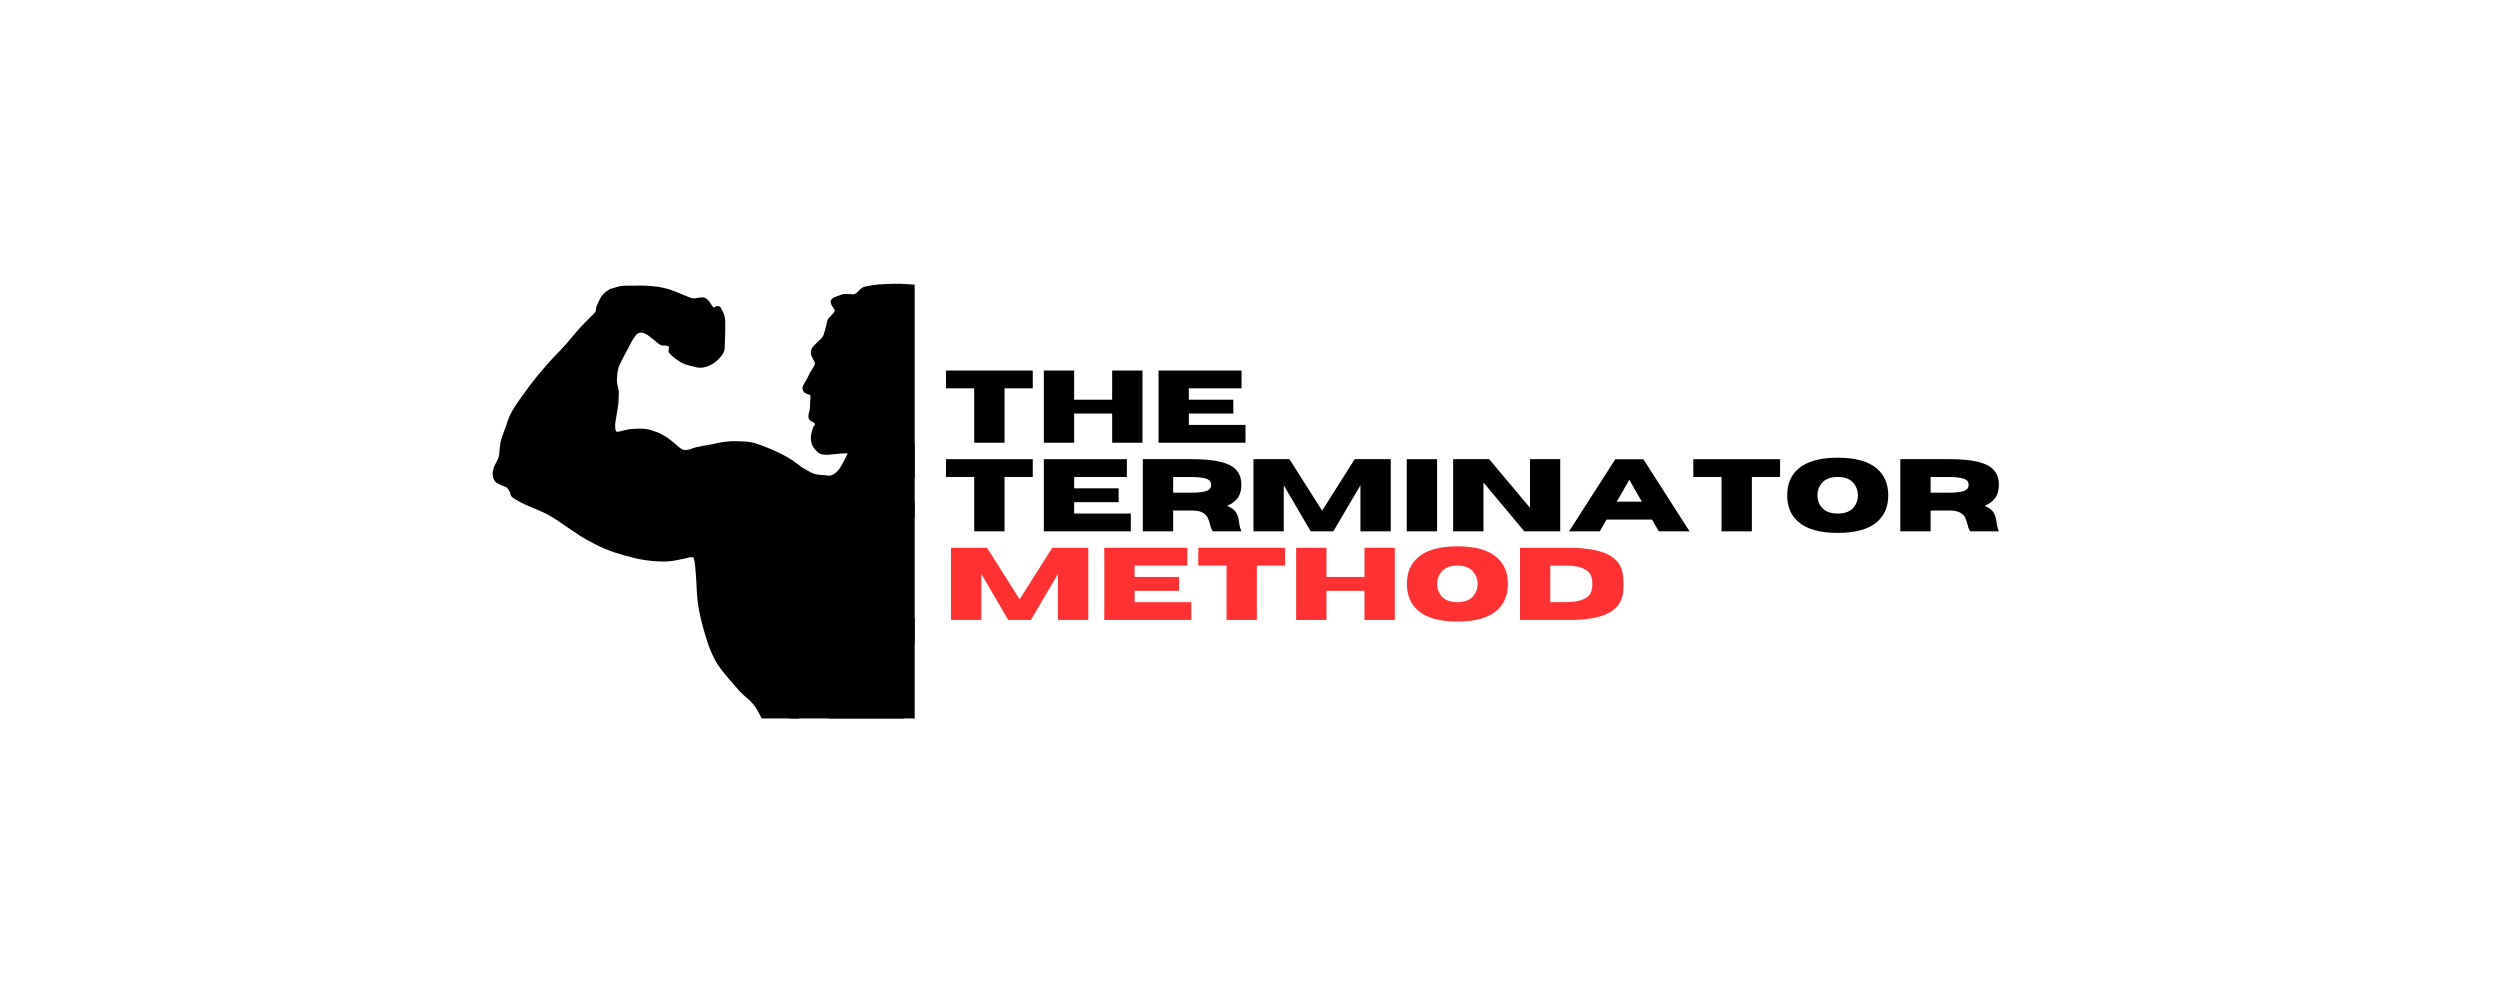
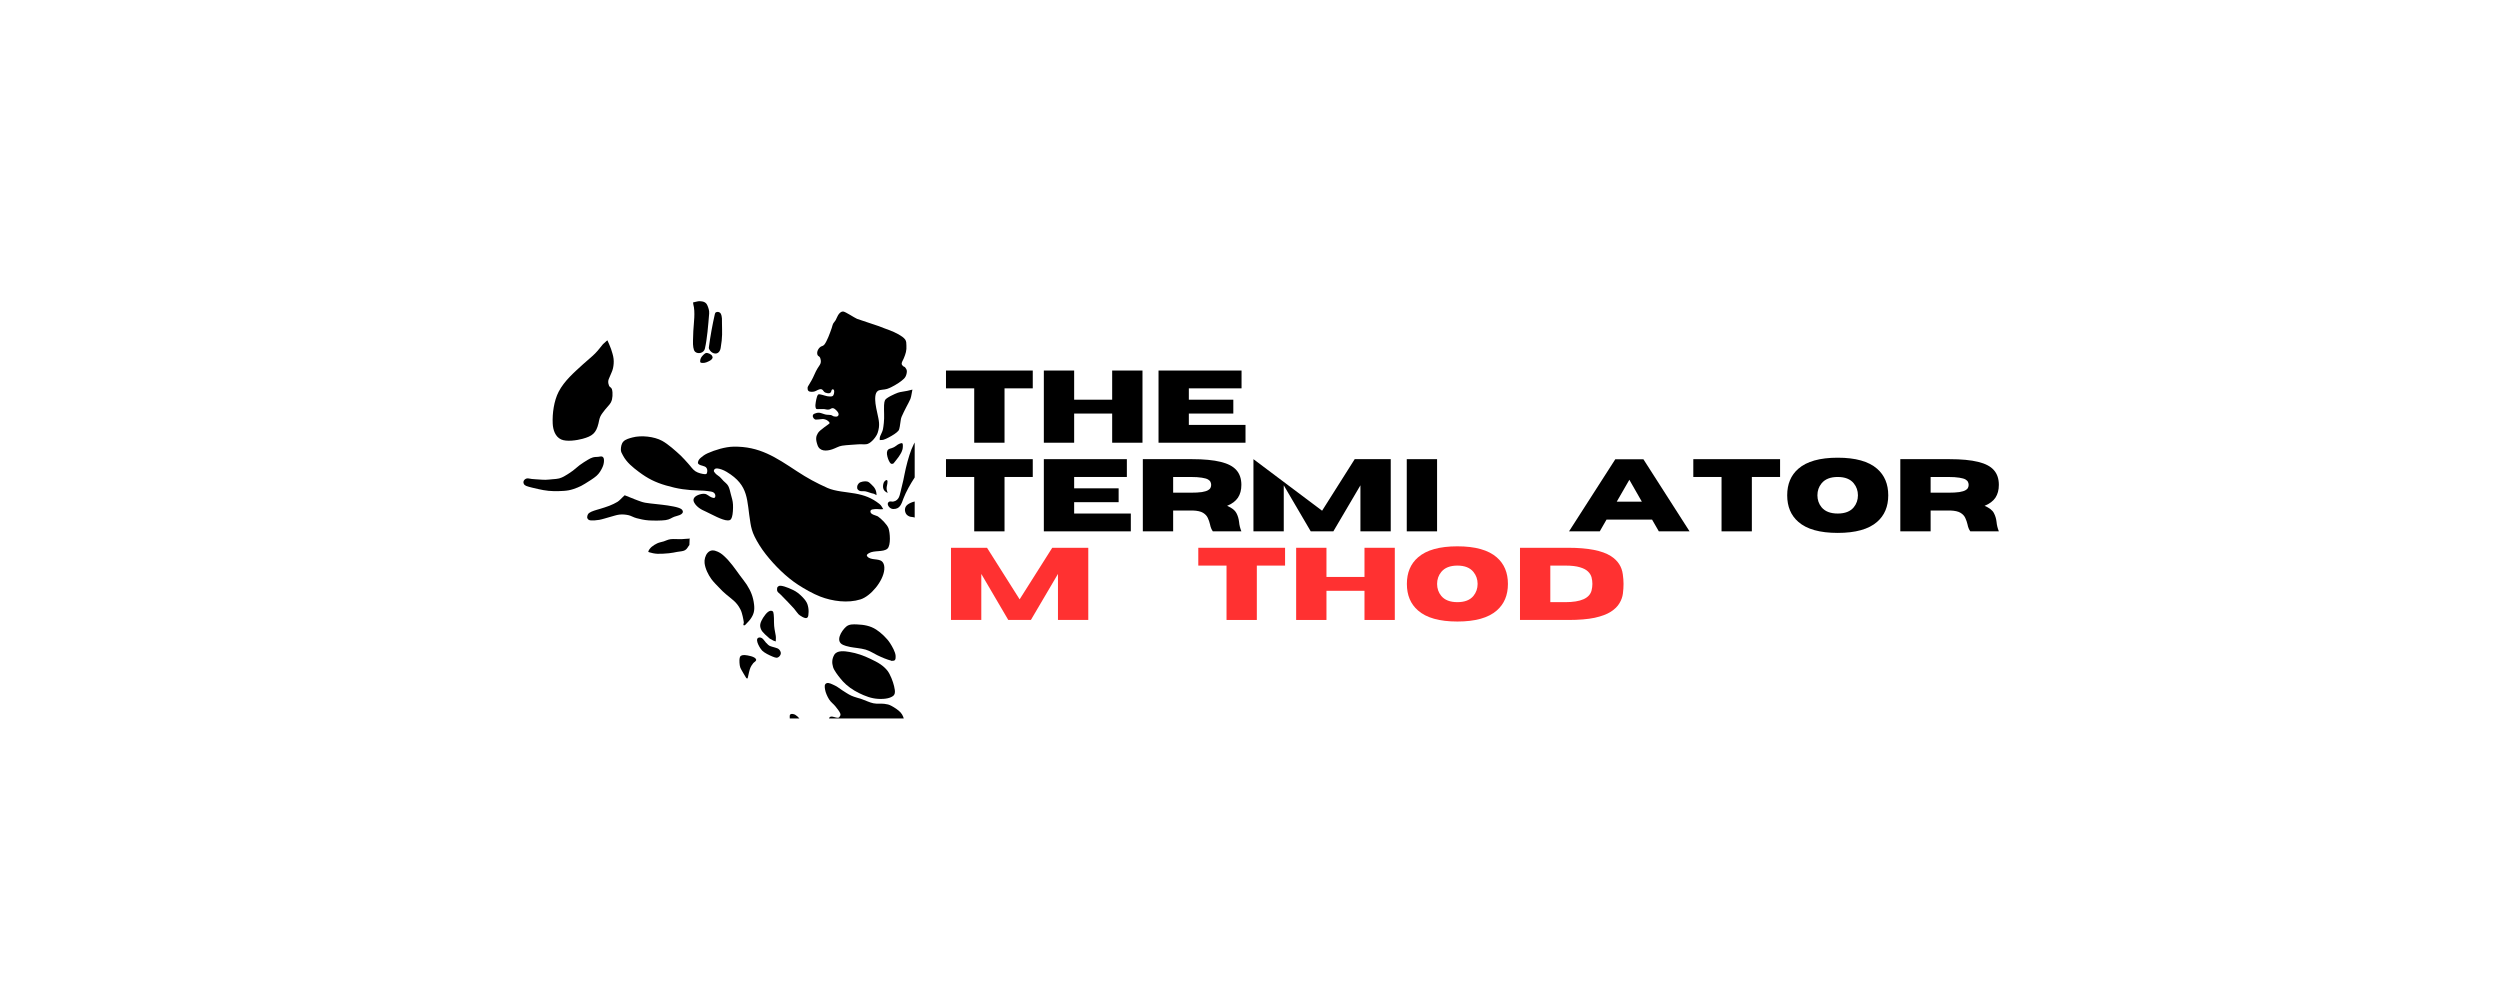
<svg xmlns="http://www.w3.org/2000/svg" width="500" zoomAndPan="magnify" viewBox="0 0 375 150" height="200" preserveAspectRatio="xMidYMid meet" version="1.0">
  <defs>
    <g />
    <clipPath id="d310359f13">
-       <path d="M 73.875 42.504 L 137.203 42.504 L 137.203 107.77 L 73.875 107.77 Z M 73.875 42.504 " clip-rule="nonzero" />
-     </clipPath>
+       </clipPath>
    <clipPath id="9779cb61f0">
      <path d="M 118 107 L 123 107 L 123 107.77 L 118 107.77 Z M 118 107 " clip-rule="nonzero" />
    </clipPath>
    <clipPath id="b172d1d9b3">
      <path d="M 123 102 L 137 102 L 137 107.77 L 123 107.77 Z M 123 102 " clip-rule="nonzero" />
    </clipPath>
    <clipPath id="51980e7efe">
      <path d="M 135 73 L 137.203 73 L 137.203 93 L 135 93 Z M 135 73 " clip-rule="nonzero" />
    </clipPath>
    <clipPath id="1202eb5b21">
      <path d="M 133 61 L 137.203 61 L 137.203 77 L 133 77 Z M 133 61 " clip-rule="nonzero" />
    </clipPath>
    <clipPath id="cc5c77be90">
      <path d="M 128 86 L 137.203 86 L 137.203 97 L 128 97 Z M 128 86 " clip-rule="nonzero" />
    </clipPath>
  </defs>
  <g clip-path="url(#d310359f13)">
    <path fill="#000000" d="M 127.633 44.121 C 127.363 44.121 126.887 44.074 126.551 44.121 C 126.215 44.172 125.91 44.305 125.629 44.41 C 125.352 44.52 125.062 44.598 124.871 44.758 C 124.184 45.344 124.922 45.922 125.172 46.484 C 125.258 46.676 125.066 46.883 124.98 47.012 C 124.895 47.141 124.684 47.32 124.547 47.473 C 124.414 47.629 124.27 47.719 124.168 47.938 C 124.066 48.152 124.051 48.379 123.953 48.746 C 123.852 49.109 123.699 49.789 123.574 50.133 C 123.445 50.473 123.348 50.57 123.195 50.766 C 123.039 50.961 122.879 51.055 122.652 51.285 C 122.426 51.52 122.016 51.863 121.84 52.152 C 121.664 52.441 121.613 52.68 121.625 52.961 C 121.633 53.246 121.805 53.559 121.895 53.77 C 121.984 53.984 122.109 54.086 122.164 54.234 C 122.219 54.379 122.266 54.457 122.219 54.637 C 122.172 54.82 122.012 55.07 121.895 55.273 C 121.777 55.477 121.641 55.617 121.516 55.852 C 121.387 56.082 121.309 56.332 121.137 56.66 C 120.965 56.988 120.613 57.543 120.484 57.816 C 120.359 58.086 120.367 58.117 120.379 58.277 C 120.387 58.438 120.445 58.609 120.539 58.738 C 120.633 58.871 120.746 58.93 120.918 59.027 C 121.094 59.125 121.453 59.145 121.57 59.316 C 121.578 59.328 121.523 60.355 121.488 61.18 C 121.473 61.594 121.238 62.137 121.258 62.426 C 121.273 62.719 121.312 62.824 121.5 63.047 C 121.691 63.27 122.082 63.285 122.219 63.535 C 122.355 63.785 122.047 63.832 121.949 64.168 C 121.848 64.508 121.633 65.09 121.625 65.555 C 121.613 66.02 121.68 66.465 121.895 66.887 C 122.109 67.305 122.52 67.75 122.867 67.984 C 123.219 68.215 123.578 68.184 123.898 68.215 C 124.215 68.242 124.402 68.184 124.766 68.156 C 125.125 68.129 125.629 68.078 126.062 68.039 L 127.148 67.984 C 126.984 68.328 126.887 68.609 126.66 69.023 C 126.434 69.438 126.113 70.086 125.793 70.469 C 125.473 70.848 125.133 71.133 124.766 71.277 C 124.395 71.418 124.133 71.312 123.68 71.277 C 123.23 71.238 122.641 71.25 122.055 71.043 C 121.473 70.84 120.828 70.391 120.215 70.062 C 119.691 69.676 119.207 69.266 118.645 68.906 C 118.086 68.551 117.465 68.223 116.859 67.926 C 116.254 67.625 115.695 67.375 115.016 67.117 C 114.34 66.855 113.488 66.52 112.797 66.363 C 112.105 66.211 111.562 66.211 110.902 66.191 C 110.242 66.172 109.594 66.164 108.844 66.25 C 108.094 66.336 107.129 66.578 106.406 66.711 C 105.684 66.848 105.043 66.934 104.512 67.059 C 103.977 67.184 103.578 67.402 103.211 67.461 C 102.844 67.52 102.664 67.547 102.344 67.406 C 102.027 67.266 101.77 66.961 101.371 66.652 C 100.973 66.348 100.441 65.867 99.961 65.555 C 99.48 65.246 99.027 65.008 98.5 64.805 C 97.973 64.602 97.441 64.422 96.82 64.344 C 96.203 64.266 95.371 64.305 94.816 64.344 C 94.266 64.383 93.863 64.508 93.52 64.574 C 93.176 64.641 92.953 64.738 92.762 64.746 C 92.566 64.758 92.477 64.832 92.383 64.633 C 92.285 64.43 92.254 64.105 92.273 63.707 C 92.293 63.309 92.41 62.793 92.488 62.262 C 92.57 61.734 92.672 61.109 92.762 60.531 C 92.777 59.953 92.84 59.281 92.816 58.797 C 92.789 58.312 92.645 57.98 92.598 57.641 C 92.555 57.305 92.516 57.18 92.543 56.773 C 92.57 56.367 92.625 55.703 92.762 55.215 C 92.898 54.727 93.094 54.418 93.355 53.887 C 93.617 53.355 94.051 52.559 94.332 52.039 C 94.609 51.52 94.789 51.117 95.035 50.766 C 95.281 50.418 95.465 50.086 95.793 49.957 C 96.121 49.828 96.449 49.914 96.82 50.074 C 97.191 50.23 97.578 50.602 97.957 50.883 C 98.34 51.16 98.699 51.562 99.098 51.75 C 99.492 51.938 100.02 51.73 100.289 51.98 C 100.555 52.23 100.066 52.539 100.395 52.961 C 100.727 53.387 101.562 54.016 102.129 54.348 C 102.695 54.68 103.246 54.789 103.754 54.926 C 104.262 55.062 104.699 55.176 105.16 55.156 C 105.621 55.137 106.039 55.004 106.461 54.812 C 106.883 54.617 107.297 54.344 107.652 54 C 108.008 53.66 108.387 53.262 108.574 52.789 C 108.762 52.316 108.699 51.883 108.734 51.285 C 108.77 50.688 108.789 49.812 108.789 49.207 C 108.789 48.602 108.809 48.086 108.734 47.648 C 108.66 47.207 108.492 46.887 108.355 46.605 C 108.219 46.324 108.113 46.09 107.922 45.973 C 107.73 45.852 107.484 45.953 107.328 45.973 C 107.172 45.992 107.199 46.254 107.004 46.086 C 106.805 45.922 106.527 45.348 106.297 45.105 C 106.07 44.859 105.895 44.723 105.648 44.645 C 105.402 44.562 105.152 44.625 104.891 44.645 C 104.629 44.66 104.336 44.77 104.078 44.758 C 103.82 44.75 103.773 44.73 103.375 44.586 C 102.977 44.441 102.211 44.094 101.695 43.891 C 101.18 43.691 100.785 43.516 100.289 43.371 C 99.789 43.227 99.297 43.113 98.719 43.023 C 98.137 42.938 97.445 42.879 96.82 42.852 C 96.199 42.824 95.594 42.844 94.98 42.852 C 94.367 42.863 93.73 42.824 93.141 42.91 C 92.551 42.996 92.02 43.219 91.461 43.371 C 91.172 43.582 90.84 43.766 90.594 44.008 C 90.348 44.25 90.188 44.477 90 44.816 C 89.809 45.156 89.574 45.699 89.457 46.031 C 89.34 46.359 89.465 46.5 89.293 46.781 C 89.125 47.059 88.898 47.215 88.48 47.648 C 88.066 48.082 87.426 48.688 86.805 49.379 C 86.18 50.074 85.523 50.941 84.746 51.805 C 83.969 52.672 83.031 53.566 82.148 54.578 C 81.262 55.59 80.324 56.695 79.438 57.871 C 78.555 59.047 77.449 60.57 76.84 61.629 C 76.23 62.684 76.09 63.438 75.812 64.168 C 75.531 64.902 75.305 65.488 75.16 66.02 C 75.016 66.551 75.008 66.914 74.945 67.348 C 74.883 67.781 74.93 68.148 74.781 68.617 C 74.637 69.086 74.223 69.672 74.078 70.121 C 73.934 70.57 73.887 70.918 73.914 71.277 C 73.945 71.633 74.059 71.957 74.242 72.199 C 74.422 72.445 74.645 72.508 74.945 72.664 C 75.242 72.816 75.668 72.969 76.027 73.125 C 76.172 73.336 76.352 73.547 76.461 73.762 C 76.57 73.973 76.547 74.207 76.676 74.395 C 76.809 74.586 76.875 74.645 77.219 74.859 C 77.562 75.07 78.211 75.414 78.734 75.668 C 79.258 75.918 79.711 76.062 80.359 76.359 C 81.008 76.656 81.703 76.906 82.633 77.457 C 83.566 78.008 85.055 79.074 85.938 79.652 C 86.82 80.23 87.145 80.48 87.941 80.922 C 88.734 81.367 89.727 81.906 90.703 82.309 C 91.68 82.715 92.75 83.062 93.789 83.352 C 94.828 83.641 95.879 83.898 96.93 84.043 C 97.98 84.188 99.129 84.254 100.07 84.215 C 101.016 84.18 101.957 83.918 102.562 83.812 C 103.168 83.707 103.41 83.551 103.699 83.582 C 103.988 83.613 104.012 83.484 104.133 83.984 C 104.254 84.488 104.312 85.402 104.402 86.469 C 104.492 87.539 104.492 89.105 104.672 90.398 C 104.855 91.691 105.125 92.918 105.484 94.211 C 106.07 96.301 106.75 98.488 108.031 100.219 C 108.711 101.137 110.086 102.742 110.902 103.629 C 111.715 104.516 112.359 104.875 112.906 105.535 C 113.449 106.195 113.742 106.773 114.148 107.555 C 114.559 108.34 114.926 109.328 115.34 110.215 C 115.758 111.102 116.246 112.035 116.641 112.871 C 117.039 113.711 117.363 114.43 117.723 115.238 C 118.086 116.051 118.535 116.961 118.809 117.723 C 119.316 119.152 119.801 120.566 120.324 122 C 120.559 122.648 120.719 123.273 120.758 123.676 C 120.793 124.074 120.73 123.973 120.539 124.309 C 120.348 124.648 119.805 125.168 119.621 125.695 C 119.434 126.223 119.504 126.824 119.457 127.371 C 119.414 127.922 119.523 128.383 119.348 128.988 C 119.176 129.598 118.727 130.301 118.43 130.953 C 118.129 131.609 117.754 132.336 117.562 132.918 C 117.371 133.5 117.391 133.754 117.293 134.422 C 117.191 135.086 117.094 136.152 116.965 136.906 C 116.715 138.391 116.27 139.789 115.883 141.238 C 115.711 141.883 115.73 141.977 115.504 142.797 C 115.277 143.617 114.863 145.07 114.531 146.148 C 114.195 147.227 113.824 148.352 113.5 149.266 C 113.176 150.184 112.906 150.789 112.578 151.637 C 112.254 152.484 111.812 153.602 111.551 154.352 C 111.289 155.102 111.207 155.324 111.008 156.141 C 110.812 156.961 110.551 158.117 110.359 159.262 C 110.172 160.41 110.035 161.766 109.871 163.016 C 109.891 164.098 109.863 165.25 109.926 166.254 C 109.988 167.254 110.125 168.34 110.25 169.027 C 110.379 169.711 110.551 169.852 110.684 170.355 C 110.82 170.855 111.02 171.438 111.062 172.031 C 111.109 172.625 111.082 173.012 110.957 173.879 C 110.828 174.746 110.449 176.41 110.305 177.23 C 110.16 178.047 110.125 178.344 110.09 178.789 C 110.055 179.234 110.105 179.559 110.09 179.887 C 110.07 180.215 110.055 180.461 109.98 180.754 C 109.906 181.043 109.848 181.316 109.656 181.621 C 109.465 181.922 109.078 182.254 108.844 182.543 C 108.609 182.832 108.492 183.043 108.246 183.352 C 108.004 183.66 107.633 184.047 107.383 184.395 C 107.129 184.742 107.004 185.02 106.73 185.434 C 106.461 185.848 106.02 186.402 105.758 186.879 C 105.492 187.352 105.352 187.773 105.16 188.262 C 104.973 188.754 104.801 189.305 104.621 189.824 C 104.512 190.441 104.387 191.074 104.293 191.672 C 104.203 192.27 104.113 192.816 104.078 193.406 C 104.043 193.992 104.07 194.562 104.078 195.195 C 104.098 196.629 104.164 198.047 104.293 199.473 C 104.52 201.922 104.879 204.359 105.105 206.809 C 105.18 207.59 105.16 207.984 105.16 208.715 C 105.16 209.445 105.16 210.293 105.105 211.199 C 105.055 212.105 104.973 213.219 104.836 214.145 C 104.699 215.07 104.531 215.895 104.293 216.746 C 104.059 217.594 103.766 218.512 103.43 219.23 C 103.094 219.945 102.957 220.32 102.293 221.02 C 101.625 221.723 100.395 222.57 99.477 223.391 C 98.555 224.207 97.438 225.277 96.766 225.93 C 96.098 226.586 95.855 226.895 95.469 227.316 C 95.078 227.742 94.738 228.027 94.438 228.473 C 93.348 230.098 93.023 231.328 94.59 233.082 C 95.281 233.859 95.801 234.699 96.758 235.34 C 98.805 236.711 99.613 236.719 101.75 235.578 C 102.707 235.066 103.246 235.102 104.078 234.191 C 104.496 233.738 105.051 232.961 105.434 232.461 C 105.812 231.957 105.973 231.621 106.352 231.188 C 106.734 230.754 107.234 230.273 107.707 229.859 C 109.156 228.578 109.469 227.918 110.523 226.219 C 110.965 225.504 111.559 225.109 111.82 224.43 C 112.086 223.75 112.012 222.898 112.039 222.293 C 112.066 221.684 112.055 221.426 111.984 220.789 C 111.91 220.152 111.668 219.824 111.605 218.477 C 111.543 217.133 111.77 215.461 112.363 213.625 C 112.617 212.844 112.797 212.309 113.121 211.547 C 113.445 210.785 113.914 209.805 114.312 209.062 C 114.711 208.32 115.078 207.742 115.504 207.098 C 115.93 206.453 116.398 205.863 116.859 205.191 C 117.316 204.516 117.84 203.727 118.266 203.055 C 118.691 202.379 119.094 201.746 119.402 201.148 C 119.711 200.547 119.934 200.023 120.105 199.473 C 120.281 198.918 120.379 198.453 120.434 197.855 C 120.484 197.254 120.434 196.562 120.434 195.891 C 120.434 195.215 120.414 194.492 120.434 193.809 C 120.449 193.125 120.477 192.387 120.539 191.789 C 120.602 191.191 120.711 190.777 120.812 190.227 C 120.91 189.68 121.008 189.008 121.137 188.496 C 121.262 187.984 121.379 187.609 121.57 187.164 C 121.758 186.723 122.031 186.281 122.273 185.836 C 122.516 185.395 122.75 184.941 123.031 184.508 C 123.312 184.074 123.652 183.699 123.953 183.238 C 124.25 182.773 124.492 182.332 124.816 181.734 C 125.145 181.137 125.629 180.285 125.902 179.656 C 126.172 179.027 126.281 178.547 126.441 177.98 C 126.605 177.41 126.703 176.836 126.875 176.246 C 127.047 175.66 127.254 174.988 127.473 174.457 C 127.688 173.926 127.895 173.598 128.176 173.07 C 128.457 172.539 128.816 171.793 129.148 171.277 C 129.484 170.766 129.746 170.555 130.18 170.008 C 130.613 169.457 131.289 168.574 131.75 167.984 C 132.211 167.398 132.578 166.945 132.941 166.484 C 133.301 166.02 133.598 165.684 133.914 165.211 C 134.23 164.738 134.594 164.098 134.836 163.652 C 135.082 163.211 135.199 162.922 135.379 162.555 L 135.918 161.746 L 136.246 161.977 C 136.461 162.672 136.66 163.219 136.895 164.059 C 137.129 164.895 137.516 166.188 137.652 167.004 C 137.789 167.816 137.645 168.301 137.707 168.91 C 137.77 169.52 137.914 170.016 138.031 170.645 C 138.148 171.27 138.266 172.086 138.41 172.664 C 138.555 173.246 138.762 173.637 138.898 174.109 C 139.031 174.582 139.223 175.047 139.223 175.496 C 139.223 175.945 139.043 176.055 138.898 176.711 C 138.754 177.363 138.457 178.758 138.355 179.426 C 138.258 180.09 138.293 180.289 138.301 180.695 C 138.312 181.102 138.375 181.484 138.41 181.852 C 138.445 182.215 138.527 182.551 138.52 182.891 C 138.508 183.23 138.512 183.445 138.355 183.871 C 138.199 184.301 138.031 184.625 137.598 185.434 C 137.164 186.242 136.199 187.848 135.758 188.727 C 135.312 189.602 135.324 189.773 134.945 190.691 C 134.566 191.605 133.871 193.125 133.484 194.215 C 133.094 195.305 132.789 196.348 132.617 197.219 C 132.445 198.09 132.371 198.328 132.453 199.414 C 132.535 200.5 132.941 202.57 133.102 203.688 C 133.266 204.805 133.363 205.207 133.43 206.113 C 133.492 207.023 133.574 208.121 133.484 209.117 C 133.391 210.117 133.141 211.082 132.887 212.066 C 132.379 214.043 131.699 216.086 131.047 218.016 C 130.738 218.922 130.34 219.844 130.125 220.441 C 129.91 221.039 129.938 221.047 129.746 221.598 C 129.555 222.145 129.133 223.184 128.988 223.734 C 128.797 224.465 128.887 225.246 128.934 225.988 C 128.961 226.43 128.988 227.133 129.043 227.547 C 129.098 227.965 129.129 228.188 129.258 228.473 C 129.387 228.758 129.555 228.988 129.801 229.223 C 130.047 229.457 130.25 229.711 130.723 229.859 C 131.191 230.008 131.895 230.031 132.562 230.09 C 133.23 230.148 133.996 230.137 134.727 230.207 C 135.461 230.273 136.195 230.289 136.949 230.496 C 137.703 230.699 138.523 231.02 139.223 231.418 C 139.922 231.816 140.703 232.535 141.117 232.863 C 141.535 233.191 141.457 233.246 141.715 233.383 C 141.973 233.52 142.301 233.605 142.633 233.672 C 142.969 233.738 143.367 233.75 143.719 233.789 C 144.07 233.824 144.473 233.836 144.746 233.902 C 145.02 233.973 145.09 234.059 145.344 234.191 C 145.594 234.328 145.926 234.574 146.262 234.711 C 146.598 234.848 146.953 234.973 147.344 235 C 147.738 235.031 148.141 234.934 148.59 234.887 C 149.043 234.836 149.637 234.852 150.055 234.711 C 150.469 234.574 150.555 234.441 150.824 234.238 C 151.098 234.035 151.23 233.723 151.52 233.594 C 151.809 233.465 152.16 233.414 152.359 233.141 C 153.062 232.176 152.953 231.09 152.562 229.953 C 152.387 229.449 151.723 229.004 151.082 228.762 C 150.441 228.52 149.457 228.203 148.809 228.012 C 148.156 227.816 147.633 227.855 147.184 227.605 C 146.734 227.355 146.531 226.902 146.207 226.566 C 145.883 226.23 145.648 225.922 145.234 225.582 C 144.816 225.246 144.242 224.891 143.719 224.543 C 143.195 224.199 142.605 223.852 142.094 223.504 C 141.578 223.156 141.109 222.82 140.629 222.465 C 140.152 222.109 139.531 221.637 139.223 221.367 C 138.914 221.098 138.891 221.066 138.789 220.848 C 138.688 220.629 138.625 220.391 138.625 220.094 C 138.625 219.801 138.664 219.652 138.789 219.113 C 138.914 218.574 139.059 217.785 139.387 216.859 C 139.711 215.934 140.152 214.828 140.738 213.566 C 141.324 212.305 142.102 210.766 142.906 209.293 C 144.238 206.848 145.727 204.934 147.238 202.707 C 147.781 201.902 148.434 200.859 148.809 199.934 C 149.18 199.008 149.285 198.125 149.457 197.219 C 149.629 196.312 149.746 195.371 149.836 194.504 C 149.926 193.637 149.961 192.617 150 192.02 C 150.035 191.422 150.027 191.336 150.055 190.922 C 150.078 190.508 150.016 190.027 150.16 189.535 C 150.309 189.043 150.594 188.543 150.918 188.031 C 151.246 187.52 151.793 186.934 152.109 186.473 C 152.426 186.008 152.578 185.77 152.816 185.258 C 153.051 184.746 153.336 184.129 153.52 183.41 C 153.699 182.695 153.816 181.746 153.898 180.984 C 153.98 180.223 153.934 179.465 154.008 178.848 C 154.078 178.227 154.215 177.816 154.332 177.285 C 154.449 176.758 154.5 176.188 154.711 175.668 C 154.922 175.152 155.25 174.82 155.578 174.227 C 155.902 173.629 156.234 172.801 156.66 172.086 C 157.086 171.375 157.723 170.527 158.121 169.949 C 158.52 169.371 158.719 169.113 159.043 168.621 C 159.367 168.129 159.766 167.523 160.07 167.004 C 160.379 166.484 160.676 166.016 160.883 165.5 C 161.094 164.988 161.199 164.414 161.316 163.941 C 161.434 163.469 161.531 163.211 161.586 162.672 C 161.641 162.129 161.652 161.352 161.641 160.707 C 161.633 160.059 161.57 159.715 161.531 158.801 C 161.496 157.887 161.453 156.121 161.426 155.219 C 161.387 153.922 161.27 152.855 161.047 151.578 C 160.879 150.625 160.797 149.84 160.828 148.863 C 160.848 148.312 160.91 147.629 160.938 147.016 C 160.965 146.398 161.008 145.957 160.992 145.164 C 160.973 144.375 160.918 143.355 160.828 142.277 C 160.738 141.199 160.676 139.883 160.449 138.695 C 160.223 137.508 159.848 136.223 159.477 135.172 C 159.105 134.117 158.562 133.082 158.23 132.398 C 157.605 131.117 157.59 130.918 157.363 129.508 C 157.273 128.949 157.121 128.281 156.93 127.719 C 156.738 127.156 156.469 126.633 156.227 126.16 C 155.98 125.688 155.695 125.207 155.469 124.887 C 154.941 124.148 154.824 123.961 154.492 123.039 C 154.094 121.93 153.953 121.641 153.953 120.438 L 153.68 118.938 C 153.445 118.359 153.156 117.727 152.977 117.203 C 152.797 116.684 152.68 116.312 152.598 115.816 C 152.516 115.324 152.488 114.895 152.488 114.258 C 152.488 113.621 152.535 112.652 152.598 112.004 C 152.699 110.977 152.828 109.453 153.355 108.598 C 153.996 107.551 155.738 105.324 156.66 104.207 C 157.582 103.086 158.121 102.703 158.879 101.895 C 159.637 101.086 160.566 100.184 161.207 99.352 C 161.852 98.52 162.402 97.629 162.723 96.926 C 163.047 96.223 162.977 95.77 163.105 95.191 L 162.996 93.344 L 162.887 92.133 L 163.266 92.074 L 164.891 92.824 C 165.629 93.094 166.469 93.441 167.109 93.633 C 168.508 94.051 170.422 94.273 171.551 94.328 C 172.68 94.379 172.906 94.258 173.609 94.211 C 174.312 94.164 175.062 94.125 175.773 94.039 C 176.488 93.949 177.152 93.895 177.887 93.691 C 178.621 93.488 179.414 93.113 180.16 92.824 C 180.91 92.535 181.773 92.27 182.383 91.957 C 182.992 91.648 183.445 91.215 183.789 90.977 C 184.637 90.379 184.766 90.609 185.793 90.57 C 186.336 90.551 187.082 90.516 187.688 90.398 C 188.297 90.281 188.906 90.062 189.422 89.879 C 189.938 89.695 190.305 89.531 190.777 89.301 C 191.246 89.07 191.766 88.809 192.238 88.492 C 192.707 88.172 193.289 87.719 193.59 87.395 C 193.895 87.07 193.949 86.875 194.023 86.586 C 194.098 86.297 194.051 86.02 194.023 85.719 C 193.996 85.418 193.906 85.207 193.863 84.793 C 193.816 84.379 193.809 83.754 193.754 83.234 C 193.699 82.715 193.562 82.426 193.539 81.676 C 193.512 80.922 193.574 79.605 193.59 78.727 C 193.609 77.852 193.656 77.109 193.645 76.418 C 193.637 75.723 193.637 75.199 193.539 74.566 C 193.438 73.938 193.277 73.289 193.051 72.66 C 192.824 72.031 192.48 71.383 192.184 70.812 C 191.887 70.246 191.57 69.773 191.262 69.254 C 190.758 68.426 190.109 67.477 189.746 66.77 C 189.383 66.062 189.367 65.77 189.098 65.035 C 188.824 64.305 188.418 63.227 188.121 62.379 C 187.824 61.531 187.543 60.664 187.309 59.953 C 187.074 59.238 186.859 58.672 186.715 58.102 C 186.57 57.535 186.535 57.004 186.441 56.543 C 186.352 56.082 186.418 55.676 186.172 55.332 C 185.93 54.984 185.445 54.793 185.09 54.637 C 184.734 54.48 184.359 54.445 184.062 54.406 C 183.762 54.367 183.598 54.484 183.301 54.406 C 183.008 54.328 182.852 54.164 182.328 53.945 C 181.805 53.723 180.684 53.281 180.16 53.078 C 179.637 52.875 179.5 52.77 179.188 52.73 C 178.871 52.691 178.605 52.906 178.32 52.848 C 178.035 52.785 177.844 52.52 177.562 52.383 C 177.281 52.25 176.949 52.078 176.641 52.039 C 176.336 51.996 176.094 52.172 175.773 52.152 C 175.453 52.133 175.082 51.98 174.746 51.922 C 174.41 51.863 174.02 51.797 173.773 51.805 C 173.523 51.816 173.469 51.871 173.285 51.98 C 173.102 52.086 173 52.422 172.688 52.441 C 172.379 52.465 171.906 52.164 171.605 52.094 C 171.305 52.027 171.117 51.996 170.902 52.039 C 170.688 52.078 170.543 52.16 170.359 52.324 C 170.176 52.492 169.957 52.766 169.82 53.02 C 169.68 53.273 169.637 53.531 169.547 53.828 C 169.457 54.125 169.375 54.484 169.277 54.809 C 169.18 55.137 169.098 55.473 168.953 55.793 C 168.809 56.113 168.547 56.395 168.41 56.719 C 168.273 57.039 168.168 57.422 168.141 57.699 C 168.113 57.977 168.145 58.117 168.25 58.336 C 168.352 58.555 168.609 58.777 168.734 58.969 C 168.863 59.164 168.871 59.258 169.008 59.488 C 169.141 59.723 169.344 60.141 169.547 60.355 C 169.75 60.574 170.023 60.613 170.199 60.762 C 170.371 60.906 170.285 61.141 170.578 61.223 C 170.871 61.305 171.52 61.074 171.82 61.223 C 172.125 61.371 171.926 61.785 172.094 61.973 C 172.262 62.164 172.473 62.223 172.742 62.262 C 173.012 62.301 173.391 62.293 173.664 62.207 C 173.934 62.117 174.027 61.859 174.312 61.742 C 174.598 61.625 174.898 61.57 175.344 61.512 C 175.785 61.453 176.57 61.414 176.965 61.395 C 177.363 61.379 177.492 61.457 177.727 61.395 C 177.957 61.336 178.129 61.137 178.32 61.051 C 178.512 60.961 178.613 60.801 178.863 60.875 C 179.109 60.949 179.457 61.129 179.676 61.453 C 179.891 61.777 179.953 62.254 180.109 62.727 C 180.262 63.195 180.547 63.672 180.594 64.285 C 180.641 64.895 180.516 65.574 180.379 66.309 C 180.242 67.039 180.008 67.855 179.781 68.676 C 179.559 69.496 179.215 70.457 179.023 71.219 C 178.836 71.98 178.746 72.652 178.645 73.238 C 178.547 73.828 178.5 74.242 178.43 74.742 L 178.43 75.664 C 177.922 75.379 177.465 75.07 176.914 74.801 C 176.359 74.531 175.738 74.27 175.125 74.047 C 174.512 73.828 173.895 73.566 173.23 73.469 C 172.566 73.375 171.809 73.301 171.172 73.469 C 170.539 73.641 170.09 74.086 169.547 74.453 C 169.004 74.82 168.516 75.5 167.922 75.664 C 167.328 75.832 167.094 75.59 166.246 75.379 C 165.395 75.164 163.906 74.723 162.832 74.395 C 161.758 74.066 160.719 73.617 159.801 73.414 C 158.883 73.211 158.113 73.199 157.363 73.184 C 156.613 73.164 156.141 73.164 155.305 73.297 C 154.473 73.434 153.238 73.816 152.383 73.992 C 151.523 74.164 150.777 74.297 150.16 74.336 C 149.543 74.375 149.188 74.262 148.699 74.223 C 148.156 73.973 147.648 73.848 147.074 73.469 C 146.5 73.094 145.855 72.461 145.289 71.969 C 144.738 71.496 143.156 70.492 143.066 69.715 C 142.984 68.98 143.102 67.008 143.176 66.309 C 143.25 65.605 143.328 65.902 143.5 65.555 C 143.672 65.211 143.781 64.699 144.203 64.227 C 144.629 63.754 145.578 63.129 145.992 62.781 C 146.406 62.438 146.539 62.344 146.695 62.148 C 146.852 61.949 146.867 61.863 146.914 61.629 C 146.957 61.395 146.891 61.02 146.965 60.762 C 147.039 60.504 147.184 60.395 147.344 60.125 C 147.508 59.855 147.777 59.523 147.941 59.145 C 148.105 58.766 148.23 58.316 148.32 57.871 C 148.41 57.426 148.473 56.875 148.484 56.484 C 148.492 56.098 148.375 55.824 148.375 55.562 C 148.375 55.297 148.41 55.121 148.484 54.926 C 148.555 54.73 148.75 54.656 148.809 54.406 C 148.863 54.156 148.863 53.852 148.809 53.48 C 148.754 53.113 148.613 52.523 148.484 52.211 C 148.355 51.898 148.203 51.863 148.051 51.633 C 147.895 51.402 147.742 51.113 147.562 50.824 C 147.383 50.535 147.121 50.262 146.965 49.898 C 146.812 49.539 146.844 49.145 146.641 48.688 C 146.441 48.23 146.113 47.633 145.773 47.184 C 145.438 46.738 144.98 46.387 144.637 46.027 C 144.297 45.672 144.137 45.375 143.719 45.047 C 143.301 44.719 142.816 44.383 142.148 44.066 C 141.477 43.746 140.406 43.352 139.711 43.141 C 139.012 42.93 138.582 42.879 137.977 42.793 C 137.371 42.707 136.723 42.66 136.082 42.621 C 135.441 42.582 134.871 42.555 134.133 42.562 C 133.391 42.574 132.301 42.621 131.641 42.68 C 130.98 42.734 130.559 42.832 130.18 42.91 C 129.801 42.988 129.617 43.004 129.367 43.141 C 129.117 43.277 128.914 43.555 128.719 43.719 C 128.52 43.883 128.363 44.051 128.176 44.121 C 127.988 44.191 127.906 44.121 127.633 44.121 Z M 127.633 44.121 " fill-opacity="1" fill-rule="nonzero" />
  </g>
  <g clip-path="url(#9779cb61f0)">
    <path fill="#000000" d="M 122.34 111.066 C 122.324 110.867 122.352 110.715 122.25 110.473 C 122.148 110.23 122.02 109.965 121.738 109.633 C 121.461 109.301 120.938 108.859 120.582 108.5 C 120.23 108.137 119.875 107.695 119.613 107.461 C 119.348 107.23 119.207 107.16 119.012 107.117 C 118.816 107.074 118.613 107.066 118.5 107.215 C 118.398 107.355 118.496 108.266 118.547 108.449 C 118.609 108.684 118.695 108.977 118.871 109.191 C 119.047 109.402 119.328 109.512 119.566 109.684 C 119.805 109.855 120.043 110.004 120.305 110.227 C 120.566 110.449 120.914 110.77 121.137 111.016 C 121.363 111.266 121.477 111.477 121.648 111.707 L 121.879 112.102 C 121.988 112.09 122.121 112.148 122.211 112.062 C 122.305 111.973 122.32 111.824 122.34 111.656 C 122.363 111.488 122.355 111.262 122.34 111.066 Z M 122.34 111.066 " fill-opacity="1" fill-rule="nonzero" />
  </g>
  <g clip-path="url(#b172d1d9b3)">
    <path fill="#000000" d="M 136.793 112.469 C 136.707 112.172 136.711 111.84 136.531 111.578 C 136.355 111.32 136.066 111.176 135.777 110.996 C 135.488 110.816 135.152 110.645 134.812 110.496 C 134.473 110.348 134.043 110.223 133.746 110.105 C 133.445 109.992 133.207 109.918 133.016 109.801 C 132.82 109.684 132.684 109.57 132.598 109.41 C 132.512 109.254 132.449 109.086 132.52 108.91 C 132.59 108.738 132.723 108.574 132.961 108.496 C 133.203 108.414 133.582 108.398 133.875 108.465 C 134.164 108.535 134.383 108.848 134.656 108.883 C 134.93 108.918 135.23 108.824 135.41 108.66 C 135.594 108.5 135.676 108.34 135.621 108.023 C 135.566 107.703 135.426 107.25 135.098 106.883 C 134.773 106.512 134.133 106.102 133.719 105.883 C 133.305 105.66 133.105 105.641 132.648 105.574 C 132.195 105.512 131.574 105.609 131.008 105.492 C 130.441 105.375 129.84 105.07 129.289 104.879 C 128.738 104.691 128.191 104.574 127.699 104.352 C 127.207 104.129 126.758 103.801 126.344 103.547 C 125.93 103.289 125.625 103 125.223 102.824 C 124.824 102.645 124.316 102.34 123.973 102.488 C 123.629 102.641 123.695 103.039 123.766 103.461 C 123.832 103.887 124.102 104.488 124.363 104.906 C 124.625 105.328 125.023 105.59 125.301 105.938 C 125.582 106.285 125.918 106.707 126.031 106.992 C 126.145 107.277 126.012 107.395 125.926 107.52 C 125.844 107.648 125.812 107.664 125.59 107.66 C 125.363 107.656 124.867 107.434 124.625 107.492 C 124.379 107.555 124.336 107.746 124.336 107.965 C 124.336 108.188 124.301 108.289 124.625 108.66 C 124.945 109.035 125.598 109.754 126.238 110.164 C 126.883 110.57 127.578 110.809 128.43 111.078 C 129.277 111.348 130.434 111.59 131.32 111.773 C 132.207 111.961 133.031 112.098 133.746 112.191 C 134.457 112.285 135.152 112.281 135.594 112.332 C 136.039 112.383 136.133 112.441 136.402 112.496 Z M 136.793 112.469 " fill-opacity="1" fill-rule="nonzero" />
  </g>
  <path fill="#000000" d="M 133.645 104.578 C 133.934 104.438 134.121 104.332 134.207 104.027 C 134.293 103.719 134.199 103.305 134.113 102.926 C 133.953 102.234 133.547 101.172 133.129 100.621 C 132.852 100.262 132.504 99.949 132.07 99.645 C 131.637 99.344 131.047 99.062 130.547 98.82 C 129.535 98.332 128.527 97.977 127.426 97.793 C 126.73 97.676 125.547 97.492 125.125 98.246 C 124.797 98.836 124.762 99.406 124.961 100.07 C 125.113 100.57 125.703 101.332 126.02 101.723 C 126.273 102.043 126.562 102.367 126.91 102.676 C 127.703 103.379 128.582 103.871 129.539 104.277 C 130.543 104.703 131.426 104.898 132.516 104.828 C 132.973 104.797 133.352 104.715 133.645 104.578 Z M 133.645 104.578 " fill-opacity="1" fill-rule="nonzero" />
  <g clip-path="url(#51980e7efe)">
    <path fill="#000000" d="M 166.98 76.402 C 166.691 76.672 166.559 76.898 166.113 77.207 C 165.668 77.516 164.863 78.008 164.32 78.258 C 163.777 78.504 163.328 78.645 162.875 78.688 C 161.652 78.801 161.184 78.121 160.328 77.391 C 160.133 77.227 159.922 76.949 159.691 77.023 C 159.457 77.094 159.449 77.328 159.344 77.699 C 159.234 78.074 159.281 78.727 159.055 79.242 C 158.828 79.762 158.43 80.258 158.012 80.727 C 157.594 81.191 157.125 81.59 156.566 82.023 C 156.004 82.457 155.176 83 154.656 83.32 C 154.133 83.637 153.816 83.762 153.441 83.938 C 153.066 84.109 152.66 84.188 152.398 84.367 C 152.141 84.551 152.02 84.801 151.938 84.984 C 151.855 85.168 151.746 85.344 151.938 85.418 C 152.457 85.617 153.438 84.965 153.961 84.863 C 154.262 84.801 156.125 84.59 156.102 84.863 C 156.066 85.293 156.02 85.363 155.117 86.16 C 154.219 86.957 151.996 88.73 150.723 89.617 C 149.445 90.504 148.594 90.961 147.48 91.469 C 145.492 92.371 143.629 92.953 141.461 92.641 C 140.188 92.457 139.207 91.695 138.281 90.789 C 137.93 90.445 137.801 90.258 137.699 89.984 C 137.598 89.715 137.574 89.496 137.699 89.246 C 137.828 88.996 138.051 88.805 138.395 88.629 C 138.738 88.449 139.207 88.371 139.727 88.195 C 140.246 88.02 141.098 87.797 141.52 87.578 C 141.945 87.359 142.121 87.168 142.215 86.898 C 142.309 86.629 142.191 86.422 141.984 86.219 C 141.773 86.02 141.426 85.84 141.059 85.789 C 140.688 85.734 140.16 85.871 139.844 85.91 C 139.523 85.953 139.324 86.086 139.148 86.035 C 138.973 85.984 138.949 85.812 138.973 85.664 C 138.996 85.516 139.047 85.441 139.262 85.293 C 139.48 85.148 139.918 84.977 140.246 84.801 C 141.355 84.211 141.719 84.055 141.23 82.641 C 141.066 82.164 140.816 81.406 140.535 80.848 C 140.254 80.289 139.902 79.75 139.551 79.305 C 138.871 78.434 138.238 77.996 137.238 77.641 C 136.891 77.516 136.609 77.57 136.371 77.453 C 136.129 77.336 135.953 77.191 135.848 76.961 C 135.746 76.727 135.695 76.418 135.793 76.156 C 135.887 75.898 136.055 75.719 136.371 75.539 C 136.688 75.359 137.102 75.223 137.645 75.109 C 138.184 74.992 138.867 74.934 139.609 74.859 C 140.352 74.789 141.344 74.695 142.098 74.676 C 142.852 74.656 143.406 74.645 144.125 74.738 C 144.84 74.832 145.715 75.035 146.383 75.23 C 147.047 75.426 147.66 75.766 148.117 75.91 C 148.57 76.055 148.691 76.086 149.102 76.094 C 150.617 76.133 150.977 75.496 152.285 74.922 C 152.992 74.613 153.938 74.285 154.773 74.121 C 155.605 73.953 156.484 73.926 157.262 73.934 C 158.035 73.945 158.617 74.039 159.402 74.18 C 160.184 74.324 161.027 74.488 161.949 74.801 C 162.867 75.109 164.191 75.797 164.898 76.035 C 165.605 76.273 165.746 76.156 166.172 76.219 Z M 166.98 76.402 " fill-opacity="1" fill-rule="nonzero" />
  </g>
  <path fill="#000000" d="M 126.496 46.73 C 126.246 46.703 126.055 46.848 125.852 47.074 C 125.652 47.301 125.488 47.781 125.34 48.035 C 125.188 48.289 125.051 48.387 124.953 48.586 C 124.855 48.781 124.875 48.871 124.758 49.203 C 124.641 49.535 124.426 50.164 124.242 50.578 C 124.062 50.988 123.863 51.426 123.664 51.676 C 123.465 51.926 123.246 51.902 123.086 52.02 C 122.742 52.262 122.449 52.797 122.633 53.254 C 122.703 53.43 122.941 53.449 123.02 53.668 C 123.102 53.887 123.18 54.219 123.086 54.492 C 122.992 54.766 122.789 54.98 122.629 55.258 C 122.465 55.535 122.297 55.859 122.145 56.215 C 121.887 56.828 121.574 57.344 121.219 57.926 C 121.113 58.098 121.129 58.262 121.152 58.406 C 121.215 58.797 121.637 58.785 121.969 58.762 C 122.301 58.738 122.57 58.504 122.891 58.406 C 123.047 58.359 123.16 58.355 123.277 58.406 C 123.477 58.492 123.562 58.805 123.793 58.887 C 124.785 59.246 124.645 58.602 124.773 58.469 C 124.887 58.348 125.012 58.383 125.086 58.504 C 125.164 58.625 125.125 58.961 125.082 59.094 C 125.035 59.227 125 59.375 124.824 59.438 C 124.645 59.5 124.363 59.473 124.113 59.438 C 123.867 59.402 123.566 59.277 123.344 59.23 C 123.117 59.184 122.914 59.109 122.762 59.16 C 122.598 59.219 122.477 59.746 122.441 59.918 C 122.398 60.125 122.324 60.523 122.312 60.742 C 122.305 60.906 122.309 61.312 122.504 61.359 C 122.609 61.383 122.773 61.359 122.957 61.359 C 123.137 61.359 123.43 61.348 123.602 61.359 C 123.773 61.371 123.855 61.418 123.984 61.43 C 124.117 61.441 124.211 61.465 124.371 61.43 C 124.535 61.395 124.738 61.184 124.953 61.223 C 125.168 61.262 125.387 61.48 125.531 61.633 C 125.676 61.789 125.777 61.957 125.789 62.117 C 125.801 62.273 125.73 62.395 125.598 62.457 C 125.461 62.523 125.246 62.492 125.082 62.457 C 124.918 62.426 124.836 62.301 124.629 62.254 C 124.422 62.207 124.148 62.242 123.859 62.184 C 123.566 62.125 123.176 61.934 122.891 61.91 C 122.605 61.887 122.352 61.977 122.184 62.047 C 122.016 62.117 121.953 62.199 121.926 62.32 C 121.867 62.613 122.137 62.926 122.375 62.941 C 122.586 62.953 123.008 62.883 123.215 62.871 C 123.418 62.859 123.449 62.836 123.602 62.871 C 123.754 62.906 123.969 62.969 124.113 63.078 C 124.258 63.184 124.457 63.328 124.438 63.488 C 124.426 63.586 123.004 64.449 122.699 64.945 C 122.395 65.441 122.305 65.855 122.633 66.785 C 122.961 67.711 123.941 67.699 124.824 67.402 C 125.359 67.227 125.797 66.93 126.305 66.855 C 127.039 66.742 128.008 66.715 128.75 66.648 C 129.277 66.602 129.762 66.723 130.168 66.578 C 130.723 66.383 131.453 65.52 131.648 64.93 C 132.043 63.734 131.824 63.062 131.582 61.91 C 131.488 61.453 131.367 60.961 131.324 60.535 C 131.27 59.992 131.168 58.934 131.711 58.613 C 132.031 58.426 132.645 58.477 133.062 58.336 C 133.484 58.199 133.855 57.996 134.223 57.789 C 134.59 57.582 134.984 57.32 135.254 57.102 C 135.523 56.883 135.699 56.734 135.832 56.484 C 135.965 56.234 136.035 55.902 136.027 55.66 C 136.016 55.414 135.867 55.242 135.77 55.109 C 135.668 54.98 135.535 55.012 135.445 54.902 C 135.355 54.797 135.23 54.703 135.254 54.492 C 135.277 54.277 135.469 54 135.574 53.734 C 135.852 53.059 136.012 52.578 135.961 51.812 C 135.941 51.477 135.973 51.211 135.77 50.918 C 135.562 50.629 135.16 50.371 134.801 50.164 C 133.914 49.648 132.785 49.324 131.84 48.93 L 128.559 47.828 C 128.141 47.648 126.832 46.766 126.496 46.73 Z M 126.496 46.73 " fill-opacity="1" fill-rule="nonzero" />
  <path fill="#000000" d="M 136.863 58.441 L 136.078 58.629 C 135.637 58.734 135.09 58.762 134.676 58.91 C 134.27 59.055 132.898 59.664 132.75 60.031 C 132.676 60.211 132.621 60.398 132.609 60.785 C 132.574 61.684 132.676 62.531 132.574 63.441 C 132.539 63.773 132.496 64.133 132.445 64.375 C 132.395 64.617 132.355 64.676 132.27 64.887 C 132.082 65.336 131.906 65.516 131.961 66.008 C 132.152 65.992 132.309 66.023 132.531 65.961 C 132.754 65.898 133.004 65.773 133.277 65.633 C 133.547 65.492 133.902 65.293 134.152 65.121 C 134.398 64.949 134.637 64.77 134.766 64.605 C 134.973 64.344 135 63.629 135.07 63.301 C 135.129 63.02 135.098 62.883 135.246 62.504 C 135.391 62.129 135.727 61.5 135.945 61.059 C 136.164 60.613 136.434 60.168 136.559 59.844 C 136.715 59.438 136.754 58.883 136.863 58.441 Z M 136.863 58.441 " fill-opacity="1" fill-rule="nonzero" />
  <path fill="#000000" d="M 133.645 69.543 C 133.512 69.461 133.41 69.273 133.32 69.086 C 133.172 68.781 133 68.203 133.043 67.855 C 133.066 67.68 133.113 67.543 133.246 67.426 C 133.375 67.312 133.594 67.277 133.77 67.215 C 134.219 67.055 134.281 66.957 134.648 66.703 C 134.789 66.609 135 66.52 135.125 66.492 C 135.254 66.461 135.316 66.441 135.379 66.543 C 135.438 66.648 135.43 66.828 135.426 67 C 135.41 67.629 135.129 68.016 134.801 68.523 C 134.707 68.668 134.582 68.828 134.473 68.953 C 134.414 69.02 134.059 69.496 134.023 69.516 C 133.926 69.566 133.777 69.621 133.645 69.543 Z M 133.645 69.543 " fill-opacity="1" fill-rule="nonzero" />
  <path fill="#000000" d="M 133.148 73.961 C 132.984 73.84 132.773 73.738 132.656 73.594 C 132.539 73.449 132.484 73.293 132.461 73.121 C 132.426 72.895 132.492 72.406 132.656 72.23 C 132.754 72.129 132.922 71.945 133.051 72.023 C 133.246 72.137 133.02 72.883 133 73.07 C 132.984 73.227 133 73.316 133 73.438 Z M 133.148 73.961 " fill-opacity="1" fill-rule="nonzero" />
  <path fill="#000000" d="M 131.477 74.273 C 131.477 73.562 131.234 73.141 130.691 72.652 C 130.535 72.512 130.352 72.297 130.102 72.23 C 129.77 72.145 129.094 72.227 128.824 72.492 C 128.707 72.613 128.605 72.797 128.582 72.965 C 128.555 73.133 128.559 73.301 128.68 73.438 C 129.012 73.816 129.418 73.617 129.809 73.699 C 130.246 73.793 130.617 73.988 131.086 74.066 Z M 131.477 74.273 " fill-opacity="1" fill-rule="nonzero" />
  <g clip-path="url(#1202eb5b21)">
    <path fill="#000000" d="M 141.023 61.836 C 140.809 62.039 140.582 62.23 140.375 62.445 C 139.941 62.914 139.559 63.441 139.117 63.91 C 138.828 64.223 138.398 64.551 138.051 65.008 C 137.707 65.465 137.336 66.09 137.059 66.637 C 136.785 67.18 136.609 67.664 136.414 68.262 C 136.215 68.859 136.031 69.582 135.879 70.215 C 135.727 70.844 135.629 71.449 135.496 72.043 C 135.363 72.641 135.188 73.371 135.078 73.793 C 134.969 74.215 134.941 74.371 134.848 74.566 C 134.699 74.883 134.449 75.156 134 75.234 C 133.797 75.27 133.512 75.16 133.363 75.258 C 133.215 75.355 133.141 75.496 133.172 75.664 C 133.23 75.988 133.57 76.355 134.02 76.352 C 134.988 76.344 135.191 75.672 135.535 74.727 C 135.684 74.324 135.98 73.707 136.262 73.184 C 136.539 72.66 136.871 72.141 137.215 71.598 C 137.555 71.055 138 70.418 138.32 69.93 C 138.637 69.441 138.895 69.047 139.117 68.668 C 139.34 68.289 139.48 68.031 139.652 67.652 C 139.824 67.273 139.988 66.816 140.148 66.391 C 140.309 65.965 140.465 65.559 140.605 65.09 C 140.945 63.949 141 63.023 141.023 61.836 Z M 141.023 61.836 " fill-opacity="1" fill-rule="nonzero" />
  </g>
  <path fill="#000000" d="M 126.309 56.848 C 126.273 56.957 126.191 57.004 126.09 57.016 C 125.992 57.027 125.898 57.012 125.781 56.914 C 125.66 56.816 125.555 56.578 125.406 56.449 C 125.258 56.32 125.07 56.262 124.906 56.152 C 124.746 56.039 124.559 55.934 124.441 55.785 C 124.324 55.637 124.27 55.461 124.223 55.289 C 124.176 55.113 124.215 54.922 124.16 54.758 C 124.109 54.59 124.004 54.453 123.91 54.324 C 123.816 54.195 123.68 54.129 123.602 53.992 C 123.52 53.855 123.461 53.688 123.445 53.527 C 123.43 53.367 123.453 53.191 123.508 53.062 C 123.562 52.934 123.672 52.883 123.754 52.797 C 123.84 52.707 123.914 52.594 124.004 52.531 C 124.094 52.469 124.176 52.406 124.285 52.43 C 124.395 52.453 124.504 52.574 124.598 52.664 C 124.867 52.918 124.816 52.992 125.219 53.027 C 125.352 53.039 125.465 53.066 125.625 53.027 C 126.16 52.895 126.77 52.543 127.309 52.594 C 127.551 52.613 127.75 52.625 127.992 52.73 C 128.23 52.836 128.449 52.984 128.676 53.129 C 128.906 53.273 129.184 53.449 129.363 53.594 C 129.664 53.84 129.957 54.105 130.266 54.355 C 130.422 54.484 130.574 54.621 130.672 54.758 C 130.766 54.891 130.801 55.023 130.828 55.156 C 130.852 55.285 130.875 55.422 130.828 55.52 C 130.777 55.617 130.734 55.66 130.578 55.652 C 130.418 55.648 130.113 55.531 129.922 55.488 C 129.73 55.441 129.598 55.426 129.426 55.387 C 129.254 55.348 129.09 55.254 128.895 55.254 C 128.699 55.254 128.422 55.316 128.273 55.387 C 127.719 55.641 127.711 55.797 127.059 55.82 C 126.879 55.824 126.695 55.824 126.559 55.852 C 126.422 55.879 126.324 55.926 126.246 55.984 C 126.172 56.043 126.145 56.062 126.121 56.184 C 126.102 56.305 126.191 56.293 126.277 56.449 C 126.367 56.609 126.344 56.742 126.309 56.848 Z M 126.309 56.848 " fill-opacity="1" fill-rule="nonzero" />
  <path fill="#000000" d="M 129.141 54.805 C 128.973 54.406 128.934 54.266 128.719 53.961 C 128.504 53.656 128.137 53.457 127.84 53.371 C 127.543 53.289 127.215 53.246 126.969 53.359 C 126.727 53.473 126.543 53.582 126.473 53.762 C 126.406 53.945 126.441 54.121 126.574 54.25 C 126.711 54.379 126.98 54.324 127.25 54.309 C 128.188 54.262 128.34 54.395 129.141 54.805 Z M 129.141 54.805 " fill-opacity="1" fill-rule="nonzero" />
  <path fill="#000000" d="M 105.074 54.375 C 104.934 54.133 105.109 53.691 105.242 53.527 C 105.391 53.336 105.703 52.977 105.945 52.941 C 106.16 52.906 106.719 53.156 106.805 53.367 C 106.855 53.496 106.918 53.535 106.879 53.676 C 106.785 54.012 106.359 54.176 105.992 54.336 C 105.633 54.488 105.152 54.453 105.074 54.375 Z M 105.074 54.375 " fill-opacity="1" fill-rule="nonzero" />
  <path fill="#000000" d="M 107.363 46.863 C 107.277 46.926 107.234 47.078 107.211 47.188 C 106.863 48.723 106.555 50.391 106.328 52.117 C 106.289 52.402 106.633 52.777 106.859 52.902 C 107.438 53.219 107.969 52.945 108.098 52.211 C 108.395 50.531 108.309 49.766 108.297 48.535 C 108.293 48.062 108.348 47.48 108.109 47.039 C 108.027 46.891 107.867 46.809 107.703 46.789 C 107.594 46.777 107.445 46.797 107.363 46.863 Z M 107.363 46.863 " fill-opacity="1" fill-rule="nonzero" />
  <path fill="#000000" d="M 133.688 99.121 C 133.789 99.098 134.094 99.168 134.227 99.02 C 134.359 98.875 134.352 98.602 134.344 98.395 C 134.32 97.809 133.816 96.953 133.523 96.492 C 133.047 95.738 132.148 94.902 131.434 94.441 C 130.531 93.855 129.582 93.707 128.551 93.664 C 127.984 93.641 127.363 93.605 126.906 94.016 C 126.199 94.645 125.23 96.215 126.484 96.742 C 126.746 96.852 126.957 96.926 127.516 97.043 C 128.078 97.16 129.156 97.238 129.84 97.441 C 130.523 97.648 131.074 98.027 131.574 98.27 C 132.348 98.641 132.941 98.902 133.758 99.121 C 133.922 99.164 133.586 99.141 133.688 99.121 Z M 133.688 99.121 " fill-opacity="1" fill-rule="nonzero" />
  <path fill="#000000" d="M 112.145 101.762 C 112.215 101.449 112.281 101.129 112.355 100.828 C 112.52 100.176 112.598 99.977 112.988 99.473 C 113.125 99.301 113.492 99.168 113.414 98.91 C 113.277 98.477 112.109 98.289 111.746 98.262 C 111.496 98.242 111.332 98.27 111.191 98.344 C 111.047 98.422 110.992 98.512 110.953 98.684 C 110.875 99.012 110.922 99.785 111.031 100.094 C 111.137 100.395 111.383 100.754 111.562 101.082 L 111.957 101.734 Z M 112.145 101.762 " fill-opacity="1" fill-rule="nonzero" />
  <path fill="#000000" d="M 116.43 98.656 C 116.777 98.715 117.184 98.254 117.117 97.895 C 117.09 97.73 116.98 97.52 116.828 97.387 C 116.676 97.25 116.48 97.203 116.246 97.129 C 115.492 96.902 115.441 96.992 114.867 96.367 C 114.68 96.16 114.496 95.84 114.285 95.719 C 114.078 95.598 113.852 95.59 113.703 95.691 C 113.223 96.02 114.066 97.344 114.312 97.582 C 114.703 97.961 115.383 98.277 115.875 98.484 C 116.098 98.582 116.27 98.629 116.43 98.656 Z M 116.43 98.656 " fill-opacity="1" fill-rule="nonzero" />
  <path fill="#000000" d="M 116.363 96.215 C 116.363 95.93 116.41 95.652 116.363 95.367 C 116.227 94.578 116.105 94.18 116.098 93.32 C 116.094 92.93 116.098 92.453 116.055 92.168 C 116.008 91.887 116.016 91.73 115.832 91.652 C 115.648 91.57 115.434 91.617 115.195 91.793 C 114.953 91.969 114.66 92.359 114.465 92.664 C 114.273 92.969 114.105 93.309 114.047 93.602 C 113.992 93.898 114.047 94.129 114.137 94.355 C 114.348 94.906 115.059 95.406 115.457 95.789 L 116.008 96.094 Z M 116.363 96.215 " fill-opacity="1" fill-rule="nonzero" />
  <path fill="#000000" d="M 121.016 92.688 C 121.137 92.621 121.207 92.562 121.25 92.301 C 121.289 92.043 121.316 91.559 121.25 91.188 C 121.18 90.816 121.117 90.508 120.844 90.117 C 120.57 89.73 120.078 89.234 119.648 88.914 C 119.223 88.59 118.723 88.383 118.305 88.207 C 117.891 88.031 117.438 87.898 117.156 87.867 C 116.871 87.836 116.777 87.926 116.664 88.023 C 116.551 88.125 116.57 88.273 116.559 88.391 C 116.52 88.805 116.852 88.945 117.113 89.207 C 117.375 89.473 117.848 89.957 118.18 90.301 C 118.508 90.645 118.832 90.977 119.094 91.277 C 119.359 91.582 119.566 91.926 119.758 92.121 C 119.969 92.34 120.75 92.836 121.016 92.688 Z M 121.016 92.688 " fill-opacity="1" fill-rule="nonzero" />
  <path fill="#000000" d="M 111.723 93.797 C 111.996 93.496 112.316 93.207 112.543 92.898 C 113.062 92.18 113.215 91.609 113.113 90.699 C 112.98 89.512 112.621 88.648 111.996 87.676 C 111.699 87.223 111.316 86.77 110.977 86.301 C 110.23 85.273 109.551 84.27 108.617 83.41 C 108.23 83.055 107.965 82.895 107.648 82.75 C 107.098 82.5 106.57 82.441 106.133 82.934 C 105.797 83.312 105.625 83.961 105.688 84.473 C 105.785 85.305 106.23 86.199 106.703 86.855 C 107.027 87.301 107.531 87.801 107.898 88.18 C 108.262 88.562 108.5 88.805 108.891 89.133 C 109.793 89.902 110.465 90.258 111.051 91.387 C 111.246 91.766 111.312 92.094 111.398 92.422 C 111.484 92.746 111.516 93.039 111.574 93.348 L 111.496 93.773 Z M 111.723 93.797 " fill-opacity="1" fill-rule="nonzero" />
  <path fill="#000000" d="M 103.41 80.793 C 103.02 80.793 102.742 80.855 102.207 80.875 C 101.668 80.895 101.059 80.82 100.613 80.875 C 100.168 80.93 99.902 81.102 99.566 81.207 C 99.23 81.309 98.902 81.355 98.594 81.496 C 98.289 81.637 97.965 81.84 97.738 82.035 C 97.516 82.23 97.332 82.484 97.273 82.656 C 97.219 82.828 97.234 82.793 97.469 82.863 C 97.703 82.934 98.152 83.051 98.633 83.07 C 99.113 83.09 99.848 83.035 100.344 82.988 C 100.836 82.938 101.184 82.855 101.586 82.781 C 101.984 82.703 102.43 82.715 102.75 82.531 C 103.07 82.352 103.191 82.008 103.41 81.746 L 103.449 80.668 Z M 103.41 80.793 " fill-opacity="1" fill-rule="nonzero" />
  <path fill="#000000" d="M 93.703 74.289 C 93.57 74.41 93.496 74.496 93.312 74.66 C 93.133 74.824 92.934 75.078 92.613 75.281 C 92.293 75.484 91.84 75.688 91.41 75.863 C 90.984 76.035 90.441 76.191 90.051 76.316 C 89.664 76.441 89.359 76.504 89.082 76.609 C 88.801 76.711 88.551 76.809 88.383 76.938 C 88.215 77.066 88.152 77.199 88.109 77.352 C 88.066 77.508 88.051 77.676 88.148 77.809 C 88.246 77.941 88.316 78.027 88.613 78.059 C 88.914 78.086 89.422 78.059 89.895 77.977 C 90.371 77.891 90.945 77.691 91.449 77.559 C 91.953 77.43 92.453 77.238 92.926 77.188 C 93.395 77.141 93.812 77.18 94.246 77.27 C 94.676 77.359 94.977 77.594 95.488 77.727 C 96 77.859 96.586 78.008 97.312 78.059 C 98.039 78.105 99.195 78.105 99.836 78.016 C 100.48 77.926 100.73 77.664 101.117 77.52 C 101.508 77.375 101.938 77.309 102.168 77.145 C 102.398 76.98 102.492 76.824 102.398 76.609 C 102.309 76.391 102.121 76.285 101.738 76.152 C 101.359 76.02 100.699 75.91 100.148 75.82 C 99.598 75.73 99.004 75.684 98.438 75.613 C 97.875 75.543 97.23 75.496 96.77 75.406 C 96.309 75.316 96.039 75.199 95.684 75.074 C 95.324 74.949 94.984 74.797 94.633 74.66 Z M 93.703 74.289 " fill-opacity="1" fill-rule="nonzero" />
  <path fill="#000000" d="M 79.762 71.844 C 79.586 71.836 79.246 71.73 79.062 71.762 C 78.734 71.809 78.391 72.152 78.559 72.547 C 78.613 72.688 78.75 72.812 78.906 72.879 C 79.348 73.062 80.32 73.258 80.809 73.375 C 81.188 73.465 81.785 73.578 82.285 73.625 C 82.785 73.672 83.293 73.68 83.801 73.668 C 84.305 73.652 84.84 73.633 85.312 73.543 C 85.789 73.453 86.227 73.293 86.633 73.129 C 87.043 72.961 87.281 72.844 87.762 72.547 C 88.238 72.25 89.074 71.746 89.508 71.348 C 89.941 70.945 90.141 70.551 90.324 70.188 C 90.508 69.82 90.582 69.48 90.594 69.191 C 90.609 68.902 90.586 68.668 90.402 68.527 C 90.215 68.391 89.949 68.516 89.703 68.527 C 89.457 68.543 89.188 68.535 88.926 68.613 C 88.664 68.688 88.48 68.793 88.148 68.984 C 87.816 69.18 87.312 69.504 86.945 69.773 C 86.574 70.043 86.305 70.332 85.934 70.602 C 85.566 70.871 85.074 71.195 84.73 71.387 C 84.387 71.582 84.184 71.676 83.879 71.762 C 83.57 71.844 83.25 71.852 82.906 71.883 C 82.562 71.918 82.156 71.961 81.82 71.969 C 81.48 71.973 81.152 71.941 80.887 71.926 C 80.621 71.914 80.414 71.898 80.227 71.883 C 80.039 71.871 79.938 71.852 79.762 71.844 Z M 79.762 71.844 " fill-opacity="1" fill-rule="nonzero" />
  <path fill="#000000" d="M 103.996 45.652 C 104.324 46.812 104.059 48.484 103.996 49.672 C 103.973 50.145 103.949 50.691 103.949 51.098 C 103.949 51.504 103.938 51.816 103.996 52.102 C 104.055 52.391 104.102 52.633 104.293 52.789 C 104.742 53.156 105.586 52.938 105.73 52.312 C 106.07 50.875 106.23 48.777 106.375 47.027 C 106.414 46.578 106.246 46.152 106.129 45.863 C 106.008 45.57 105.891 45.453 105.684 45.332 C 105.473 45.211 105.133 45.184 104.938 45.176 C 104.668 45.164 104.25 45.324 103.961 45.363 Z M 103.996 45.652 " fill-opacity="1" fill-rule="nonzero" />
-   <path fill="#000000" d="M 101.371 46.922 C 101.363 47.91 101.086 49.961 101.371 50.832 C 101.449 51.074 101.648 51.316 101.816 51.52 C 101.98 51.727 102.145 51.965 102.359 52.051 C 102.578 52.137 102.816 52.285 103.004 51.996 C 103.195 51.711 103.203 51.293 103.305 50.621 C 103.402 49.953 103.566 48.582 103.602 47.977 C 103.633 47.371 103.77 45.578 103.203 45.176 C 102.938 44.984 102.484 44.938 102.016 44.754 C 101.543 44.566 100.977 44.25 100.379 44.066 C 99.781 43.879 99.133 43.746 98.445 43.641 C 97.758 43.535 96.918 43.465 96.266 43.43 C 95.609 43.395 95.059 43.395 94.527 43.43 C 94 43.465 93.516 43.535 93.09 43.641 C 92.668 43.746 92.301 43.793 92 44.066 C 91.703 44.336 91.539 44.82 91.406 45.176 C 91.273 45.531 91.379 45.852 91.207 46.18 C 90.746 47.066 89.672 47.926 89.074 48.77 C 88.566 49.5 87.984 50.453 87.59 51.258 C 87.285 51.879 87.094 52.574 86.797 53.215 L 86.746 53.691 C 86.977 53.637 87.043 53.828 87.441 53.531 C 87.84 53.234 88.496 52.543 89.074 51.945 C 90.344 50.633 91.43 49.41 92.25 47.715 C 92.516 47.16 92.48 47.059 92.496 46.656 C 92.512 46.254 92.32 45.68 92.348 45.332 C 92.375 44.988 92.469 44.781 92.645 44.645 C 92.82 44.512 92.984 44.434 93.238 44.645 C 93.496 44.859 93.785 45.492 94.035 45.809 C 94.281 46.129 94.453 46.32 94.727 46.551 C 95 46.781 95.355 47.043 95.668 47.184 C 96.508 47.566 97.211 47.406 97.816 47.5 C 98.066 47.539 97.984 47.84 98.559 47.91 C 98.766 47.938 99.02 47.855 99.047 48.102 C 99.074 48.348 99 48.602 98.992 49.035 C 98.98 49.469 98.961 50.309 99.09 50.676 C 99.219 51.043 99.527 51.082 99.754 51.145 C 99.984 51.207 100.219 51.203 100.43 51.047 C 100.637 50.891 100.625 50.891 100.676 50.254 C 100.727 49.613 100.93 47.805 100.938 47.176 C 100.949 46.355 100.539 46.824 100.586 46.023 C 100.609 45.648 101.133 45.492 101.398 45.633 C 101.535 45.707 101.379 46.148 101.371 46.922 Z M 101.371 46.922 " fill-opacity="1" fill-rule="nonzero" />
  <path fill="#000000" d="M 91.113 51.051 C 91.293 51.484 91.504 51.891 91.66 52.355 C 91.812 52.82 91.988 53.352 92.039 53.836 C 92.09 54.32 92.047 54.789 91.953 55.227 C 91.863 55.668 91.609 56.117 91.492 56.441 C 91.371 56.762 91.262 56.91 91.238 57.16 C 91.219 57.406 91.27 57.668 91.363 57.879 C 91.461 58.086 91.695 58.102 91.785 58.371 C 91.875 58.641 91.898 59.062 91.871 59.402 C 91.84 59.746 91.805 60.047 91.617 60.391 C 91.43 60.738 91.035 61.082 90.777 61.426 C 90.516 61.77 90.23 62.102 90.059 62.457 C 89.891 62.816 89.852 63.191 89.766 63.535 C 89.41 64.984 88.844 65.426 87.367 65.824 C 86.531 66.051 84.977 66.289 84.168 65.914 C 83.281 65.508 82.949 64.477 82.906 63.535 C 82.832 62.012 83.098 60.121 83.789 58.777 C 84.641 57.121 86.133 55.852 87.449 54.645 C 88.055 54.09 88.762 53.531 89.262 53.027 C 89.758 52.523 90.047 52.102 90.438 51.637 L 90.984 51.141 Z M 91.113 51.051 " fill-opacity="1" fill-rule="nonzero" />
  <g clip-path="url(#cc5c77be90)">
-     <path fill="#000000" d="M 150.34 91.387 C 150.141 91.664 150.023 91.953 149.742 92.215 C 149.465 92.48 149.066 92.711 148.691 92.945 C 148.32 93.184 147.992 93.48 147.504 93.629 C 147.016 93.777 146.309 93.727 145.812 93.824 C 145.316 93.922 144.949 94.027 144.535 94.215 C 144.121 94.402 143.664 94.672 143.344 94.945 C 142.406 95.75 142.492 96.051 141.059 96.262 C 139.723 96.457 138.336 96.281 136.992 96.508 C 135.551 96.75 135.484 97.5 134.844 95.773 C 134.684 95.344 134.57 94.746 134.387 94.312 C 134.203 93.879 133.988 93.488 133.746 93.191 C 133.508 92.895 133.297 92.684 132.973 92.559 C 132.645 92.43 132.285 92.484 131.875 92.461 C 131.461 92.434 130.906 92.453 130.504 92.41 C 130.098 92.371 129.699 92.328 129.453 92.215 C 129.203 92.105 129.172 91.961 129.086 91.777 C 129 91.594 128.914 91.328 128.949 91.145 C 128.984 90.957 129.008 90.902 129.27 90.801 C 129.527 90.699 130.07 90.715 130.457 90.559 C 130.844 90.402 131.211 90.234 131.555 89.875 C 131.898 89.516 132.238 88.91 132.469 88.461 C 132.699 88.012 132.77 87.512 132.926 87.195 C 133.078 86.875 133.188 86.676 133.383 86.559 C 133.578 86.441 133.805 86.277 133.977 86.559 C 134.148 86.844 134.051 87.32 134.203 87.926 C 134.359 88.527 134.668 89.574 134.891 90.168 C 135.113 90.762 135.203 91.086 135.531 91.484 C 135.859 91.883 136.293 92.219 136.809 92.508 C 137.324 92.797 137.844 93.012 138.594 93.191 C 139.344 93.371 140.445 93.566 141.289 93.582 C 142.133 93.598 142.75 93.426 143.621 93.289 C 144.488 93.148 145.703 92.973 146.5 92.75 C 147.297 92.531 147.863 92.176 148.371 91.973 C 148.883 91.77 149.164 91.68 149.562 91.531 Z M 150.34 91.387 " fill-opacity="1" fill-rule="nonzero" />
-   </g>
+     </g>
  <path fill="#000000" d="M 112.57 78.484 C 112.676 79.113 112.816 79.734 113.203 80.516 C 113.59 81.301 114.18 82.262 114.871 83.141 C 116.203 84.836 117.934 86.555 119.711 87.711 C 120.668 88.336 121.977 89.078 123.043 89.488 C 124.859 90.191 127.191 90.504 129.074 89.91 C 130.582 89.438 132.488 87.191 132.645 85.426 C 132.684 84.949 132.613 84.531 132.324 84.242 C 131.816 83.727 130.621 84.086 130.105 83.48 C 129.922 83.262 130.086 83.125 130.344 82.973 C 131.117 82.512 132.523 82.852 133.121 82.293 C 133.648 81.801 133.508 79.875 133.277 79.246 C 133.074 78.68 132.18 77.797 131.691 77.469 C 131.445 77.301 130.422 77.191 130.582 76.621 C 130.645 76.391 130.973 76.398 131.215 76.367 C 131.648 76.316 132.027 76.449 132.484 76.367 C 132.301 76.113 132.254 75.867 131.93 75.605 C 130.766 74.676 129.656 74.277 128.266 74.027 C 127.035 73.805 125.281 73.711 124.121 73.191 C 122.449 72.445 121.086 71.703 119.551 70.695 C 116.355 68.594 113.922 66.926 110.008 67 C 108.801 67.023 107.27 67.484 106.145 67.988 C 105.73 68.172 105.355 68.449 105.113 68.664 C 104.867 68.879 104.758 69.066 104.715 69.258 C 104.668 69.449 104.66 69.531 104.875 69.68 C 105.086 69.832 105.68 69.883 105.906 70.105 C 106.129 70.328 106.113 70.66 106.062 70.867 C 106.016 71.07 105.977 71.148 105.668 71.121 C 105.355 71.09 104.742 70.973 104.316 70.695 C 103.895 70.422 103.578 69.906 103.207 69.512 C 102.836 69.117 102.492 68.695 102.098 68.328 C 101.316 67.605 100.223 66.621 99.32 66.125 C 98.105 65.461 96.168 65.273 94.875 65.617 C 94.445 65.73 93.844 65.887 93.527 66.211 C 93.207 66.535 93.145 67.02 93.129 67.395 C 93.117 67.77 93.273 68 93.449 68.328 C 94 69.367 94.922 70.102 95.828 70.781 C 97.172 71.789 98.301 72.352 99.875 72.812 C 101.695 73.344 103.02 73.527 104.871 73.574 C 105.43 73.59 105.77 73.602 106.141 73.66 C 106.516 73.715 106.879 73.734 107.094 73.914 C 107.309 74.094 107.359 74.406 107.254 74.59 C 107.148 74.773 106.957 74.676 106.699 74.59 C 106.441 74.504 106.094 74.141 105.746 74.082 C 105.398 74.023 105 74.137 104.715 74.25 C 104.43 74.367 104.188 74.531 104.078 74.762 C 103.973 74.988 104.02 75.184 104.16 75.438 C 104.297 75.691 104.566 75.969 104.871 76.199 C 105.18 76.426 105.492 76.566 105.984 76.793 C 106.746 77.145 108.344 78.062 109.156 78.062 C 109.527 78.062 109.648 77.98 109.793 77.555 C 109.934 77.125 109.977 76.262 109.949 75.691 C 109.926 75.121 109.754 74.633 109.633 74.168 C 109.516 73.699 109.426 73.246 109.238 72.898 C 109.047 72.551 108.734 72.363 108.523 72.137 C 108.312 71.91 108.168 71.727 107.969 71.543 C 107.77 71.359 107.48 71.211 107.332 71.035 C 107.184 70.863 107.02 70.711 107.094 70.527 C 107.172 70.344 107.312 70.23 107.648 70.273 C 107.988 70.316 108.477 70.469 109 70.781 C 112.43 72.844 111.977 75.004 112.57 78.484 Z M 112.57 78.484 " fill-opacity="1" fill-rule="nonzero" />
  <g fill="#000000" fill-opacity="1">
    <g transform="translate(141.445, 66.408)">
      <g>
        <path d="M 9.234 0 L 4.688 0 L 4.688 -8.156 L 0.453 -8.156 L 0.453 -10.828 L 13.469 -10.828 L 13.469 -8.156 L 9.234 -8.156 Z M 9.234 0 " />
      </g>
    </g>
  </g>
  <g fill="#000000" fill-opacity="1">
    <g transform="translate(155.373, 66.408)">
      <g>
        <path d="M 16 0 L 11.453 0 L 11.453 -4.375 L 5.75 -4.375 L 5.75 0 L 1.203 0 L 1.203 -10.828 L 5.75 -10.828 L 5.75 -6.453 L 11.453 -6.453 L 11.453 -10.828 L 16 -10.828 Z M 16 0 " />
      </g>
    </g>
  </g>
  <g fill="#000000" fill-opacity="1">
    <g transform="translate(172.576, 66.408)">
      <g>
        <path d="M 14.25 0 L 1.203 0 L 1.203 -10.828 L 13.656 -10.828 L 13.656 -8.156 L 5.75 -8.156 L 5.75 -6.453 L 12.422 -6.453 L 12.422 -4.375 L 5.75 -4.375 L 5.75 -2.672 L 14.25 -2.672 Z M 14.25 0 " />
      </g>
    </g>
  </g>
  <g fill="#000000" fill-opacity="1">
    <g transform="translate(141.445, 79.702)">
      <g>
        <path d="M 9.234 0 L 4.688 0 L 4.688 -8.156 L 0.453 -8.156 L 0.453 -10.828 L 13.469 -10.828 L 13.469 -8.156 L 9.234 -8.156 Z M 9.234 0 " />
      </g>
    </g>
  </g>
  <g fill="#000000" fill-opacity="1">
    <g transform="translate(155.373, 79.702)">
      <g>
        <path d="M 14.25 0 L 1.203 0 L 1.203 -10.828 L 13.656 -10.828 L 13.656 -8.156 L 5.75 -8.156 L 5.75 -6.453 L 12.422 -6.453 L 12.422 -4.375 L 5.75 -4.375 L 5.75 -2.672 L 14.25 -2.672 Z M 14.25 0 " />
      </g>
    </g>
  </g>
  <g fill="#000000" fill-opacity="1">
    <g transform="translate(170.222, 79.702)">
      <g>
        <path d="M 15.984 0 L 11.703 0 C 11.504 -0.27 11.363 -0.617 11.281 -1.047 C 11.207 -1.367 11.098 -1.688 10.953 -2 C 10.816 -2.312 10.578 -2.57 10.234 -2.781 C 9.891 -2.988 9.379 -3.102 8.703 -3.125 L 5.75 -3.125 L 5.75 0 L 1.203 0 L 1.203 -10.828 L 8.594 -10.828 C 10.363 -10.828 11.789 -10.691 12.875 -10.422 C 13.957 -10.16 14.742 -9.75 15.234 -9.188 C 15.734 -8.625 15.984 -7.883 15.984 -6.969 C 15.984 -6.207 15.812 -5.566 15.469 -5.047 C 15.125 -4.535 14.582 -4.129 13.844 -3.828 C 14.562 -3.523 15.023 -3.164 15.234 -2.75 C 15.453 -2.344 15.586 -1.891 15.641 -1.391 C 15.68 -0.941 15.797 -0.477 15.984 0 Z M 5.75 -5.797 L 8.344 -5.797 C 9.07 -5.797 9.645 -5.828 10.062 -5.891 C 10.477 -5.961 10.785 -6.055 10.984 -6.172 C 11.18 -6.285 11.305 -6.41 11.359 -6.547 C 11.422 -6.68 11.453 -6.82 11.453 -6.969 C 11.453 -7.113 11.422 -7.254 11.359 -7.391 C 11.305 -7.535 11.18 -7.664 10.984 -7.781 C 10.785 -7.895 10.477 -7.984 10.062 -8.047 C 9.645 -8.117 9.07 -8.156 8.344 -8.156 L 5.75 -8.156 Z M 5.75 -5.797 " />
      </g>
    </g>
  </g>
  <g fill="#000000" fill-opacity="1">
    <g transform="translate(186.814, 79.702)">
      <g>
-         <path d="M 21.797 0 L 17.25 0 L 17.25 -6.906 L 13.188 0 L 9.797 0 L 5.75 -6.906 L 5.75 0 L 1.203 0 L 1.203 -10.828 L 6.609 -10.828 L 11.5 -3.094 L 16.391 -10.828 L 21.797 -10.828 Z M 21.797 0 " />
+         <path d="M 21.797 0 L 17.25 0 L 17.25 -6.906 L 13.188 0 L 9.797 0 L 5.75 -6.906 L 5.75 0 L 1.203 0 L 1.203 -10.828 L 11.5 -3.094 L 16.391 -10.828 L 21.797 -10.828 Z M 21.797 0 " />
      </g>
    </g>
  </g>
  <g fill="#000000" fill-opacity="1">
    <g transform="translate(209.811, 79.702)">
      <g>
        <path d="M 5.75 0 L 1.203 0 L 1.203 -10.828 L 5.75 -10.828 Z M 5.75 0 " />
      </g>
    </g>
  </g>
  <g fill="#000000" fill-opacity="1">
    <g transform="translate(216.768, 79.702)">
      <g>
-         <path d="M 17.266 0 L 11.875 0 L 5.75 -7.328 L 5.75 0 L 1.203 0 L 1.203 -10.828 L 6.609 -10.828 L 12.734 -3.531 L 12.734 -10.828 L 17.266 -10.828 Z M 17.266 0 " />
-       </g>
+         </g>
    </g>
  </g>
  <g fill="#000000" fill-opacity="1">
    <g transform="translate(235.246, 79.702)">
      <g>
        <path d="M 18.188 0 L 13.578 0 L 12.562 -1.766 L 5.734 -1.766 L 4.719 0 L 0.109 0 L 7.047 -10.812 L 11.266 -10.812 Z M 11.031 -4.453 L 9.156 -7.734 L 7.266 -4.453 Z M 11.031 -4.453 " />
      </g>
    </g>
  </g>
  <g fill="#000000" fill-opacity="1">
    <g transform="translate(253.543, 79.702)">
      <g>
        <path d="M 9.234 0 L 4.688 0 L 4.688 -8.156 L 0.453 -8.156 L 0.453 -10.828 L 13.469 -10.828 L 13.469 -8.156 L 9.234 -8.156 Z M 9.234 0 " />
      </g>
    </g>
  </g>
  <g fill="#000000" fill-opacity="1">
    <g transform="translate(267.471, 79.702)">
      <g>
        <path d="M 8.188 0.234 C 5.508 0.234 3.539 -0.316 2.281 -1.422 C 1.164 -2.391 0.609 -3.719 0.609 -5.406 C 0.609 -7.094 1.164 -8.422 2.281 -9.391 C 3.539 -10.492 5.508 -11.047 8.188 -11.047 C 10.863 -11.047 12.832 -10.492 14.094 -9.391 C 15.207 -8.422 15.766 -7.094 15.766 -5.406 C 15.766 -3.719 15.207 -2.391 14.094 -1.422 C 12.832 -0.316 10.863 0.234 8.188 0.234 Z M 8.188 -2.672 C 9.281 -2.672 10.082 -2.984 10.594 -3.609 C 11.008 -4.117 11.219 -4.719 11.219 -5.406 C 11.219 -6.094 11.008 -6.691 10.594 -7.203 C 10.082 -7.836 9.281 -8.156 8.188 -8.156 C 7.094 -8.156 6.285 -7.836 5.766 -7.203 C 5.348 -6.691 5.141 -6.094 5.141 -5.406 C 5.141 -4.719 5.348 -4.117 5.766 -3.609 C 6.285 -2.984 7.094 -2.672 8.188 -2.672 Z M 8.188 -2.672 " />
      </g>
    </g>
  </g>
  <g fill="#000000" fill-opacity="1">
    <g transform="translate(283.844, 79.702)">
      <g>
        <path d="M 15.984 0 L 11.703 0 C 11.504 -0.27 11.363 -0.617 11.281 -1.047 C 11.207 -1.367 11.098 -1.688 10.953 -2 C 10.816 -2.312 10.578 -2.57 10.234 -2.781 C 9.891 -2.988 9.379 -3.102 8.703 -3.125 L 5.75 -3.125 L 5.75 0 L 1.203 0 L 1.203 -10.828 L 8.594 -10.828 C 10.363 -10.828 11.789 -10.691 12.875 -10.422 C 13.957 -10.16 14.742 -9.75 15.234 -9.188 C 15.734 -8.625 15.984 -7.883 15.984 -6.969 C 15.984 -6.207 15.812 -5.566 15.469 -5.047 C 15.125 -4.535 14.582 -4.129 13.844 -3.828 C 14.562 -3.523 15.023 -3.164 15.234 -2.75 C 15.453 -2.344 15.586 -1.891 15.641 -1.391 C 15.68 -0.941 15.797 -0.477 15.984 0 Z M 5.75 -5.797 L 8.344 -5.797 C 9.07 -5.797 9.645 -5.828 10.062 -5.891 C 10.477 -5.961 10.785 -6.055 10.984 -6.172 C 11.18 -6.285 11.305 -6.41 11.359 -6.547 C 11.422 -6.68 11.453 -6.82 11.453 -6.969 C 11.453 -7.113 11.422 -7.254 11.359 -7.391 C 11.305 -7.535 11.18 -7.664 10.984 -7.781 C 10.785 -7.895 10.477 -7.984 10.062 -8.047 C 9.645 -8.117 9.07 -8.156 8.344 -8.156 L 5.75 -8.156 Z M 5.75 -5.797 " />
      </g>
    </g>
  </g>
  <g fill="#ff3131" fill-opacity="1">
    <g transform="translate(141.445, 92.995)">
      <g>
        <path d="M 21.797 0 L 17.25 0 L 17.25 -6.906 L 13.188 0 L 9.797 0 L 5.75 -6.906 L 5.75 0 L 1.203 0 L 1.203 -10.828 L 6.609 -10.828 L 11.5 -3.094 L 16.391 -10.828 L 21.797 -10.828 Z M 21.797 0 " />
      </g>
    </g>
  </g>
  <g fill="#ff3131" fill-opacity="1">
    <g transform="translate(164.442, 92.995)">
      <g>
-         <path d="M 14.25 0 L 1.203 0 L 1.203 -10.828 L 13.656 -10.828 L 13.656 -8.156 L 5.75 -8.156 L 5.75 -6.453 L 12.422 -6.453 L 12.422 -4.375 L 5.75 -4.375 L 5.75 -2.672 L 14.25 -2.672 Z M 14.25 0 " />
-       </g>
+         </g>
    </g>
  </g>
  <g fill="#ff3131" fill-opacity="1">
    <g transform="translate(179.291, 92.995)">
      <g>
        <path d="M 9.234 0 L 4.688 0 L 4.688 -8.156 L 0.453 -8.156 L 0.453 -10.828 L 13.469 -10.828 L 13.469 -8.156 L 9.234 -8.156 Z M 9.234 0 " />
      </g>
    </g>
  </g>
  <g fill="#ff3131" fill-opacity="1">
    <g transform="translate(193.22, 92.995)">
      <g>
        <path d="M 16 0 L 11.453 0 L 11.453 -4.375 L 5.75 -4.375 L 5.75 0 L 1.203 0 L 1.203 -10.828 L 5.75 -10.828 L 5.75 -6.453 L 11.453 -6.453 L 11.453 -10.828 L 16 -10.828 Z M 16 0 " />
      </g>
    </g>
  </g>
  <g fill="#ff3131" fill-opacity="1">
    <g transform="translate(210.423, 92.995)">
      <g>
        <path d="M 8.188 0.234 C 5.508 0.234 3.539 -0.316 2.281 -1.422 C 1.164 -2.391 0.609 -3.719 0.609 -5.406 C 0.609 -7.094 1.164 -8.422 2.281 -9.391 C 3.539 -10.492 5.508 -11.047 8.188 -11.047 C 10.863 -11.047 12.832 -10.492 14.094 -9.391 C 15.207 -8.422 15.766 -7.094 15.766 -5.406 C 15.766 -3.719 15.207 -2.391 14.094 -1.422 C 12.832 -0.316 10.863 0.234 8.188 0.234 Z M 8.188 -2.672 C 9.281 -2.672 10.082 -2.984 10.594 -3.609 C 11.008 -4.117 11.219 -4.719 11.219 -5.406 C 11.219 -6.094 11.008 -6.691 10.594 -7.203 C 10.082 -7.836 9.281 -8.156 8.188 -8.156 C 7.094 -8.156 6.285 -7.836 5.766 -7.203 C 5.348 -6.691 5.141 -6.094 5.141 -5.406 C 5.141 -4.719 5.348 -4.117 5.766 -3.609 C 6.285 -2.984 7.094 -2.672 8.188 -2.672 Z M 8.188 -2.672 " />
      </g>
    </g>
  </g>
  <g fill="#ff3131" fill-opacity="1">
    <g transform="translate(226.796, 92.995)">
      <g>
        <path d="M 8.453 0 L 1.203 0 L 1.203 -10.828 L 8.453 -10.828 C 11.41 -10.828 13.539 -10.41 14.844 -9.578 C 15.883 -8.91 16.477 -8 16.625 -6.844 C 16.695 -6.352 16.734 -5.875 16.734 -5.406 C 16.734 -4.945 16.703 -4.469 16.641 -3.969 C 16.578 -3.469 16.406 -2.984 16.125 -2.516 C 15.852 -2.047 15.422 -1.617 14.828 -1.234 C 14.242 -0.859 13.438 -0.555 12.406 -0.328 C 11.375 -0.109 10.055 0 8.453 0 Z M 8.016 -2.672 C 10.328 -2.672 11.633 -3.254 11.938 -4.422 C 12.02 -4.754 12.062 -5.082 12.062 -5.406 C 12.062 -5.738 12.02 -6.066 11.938 -6.391 C 11.852 -6.711 11.676 -7.004 11.406 -7.266 C 11.133 -7.535 10.727 -7.75 10.188 -7.906 C 9.656 -8.07 8.93 -8.156 8.016 -8.156 L 5.75 -8.156 L 5.75 -2.672 Z M 8.016 -2.672 " />
      </g>
    </g>
  </g>
</svg>